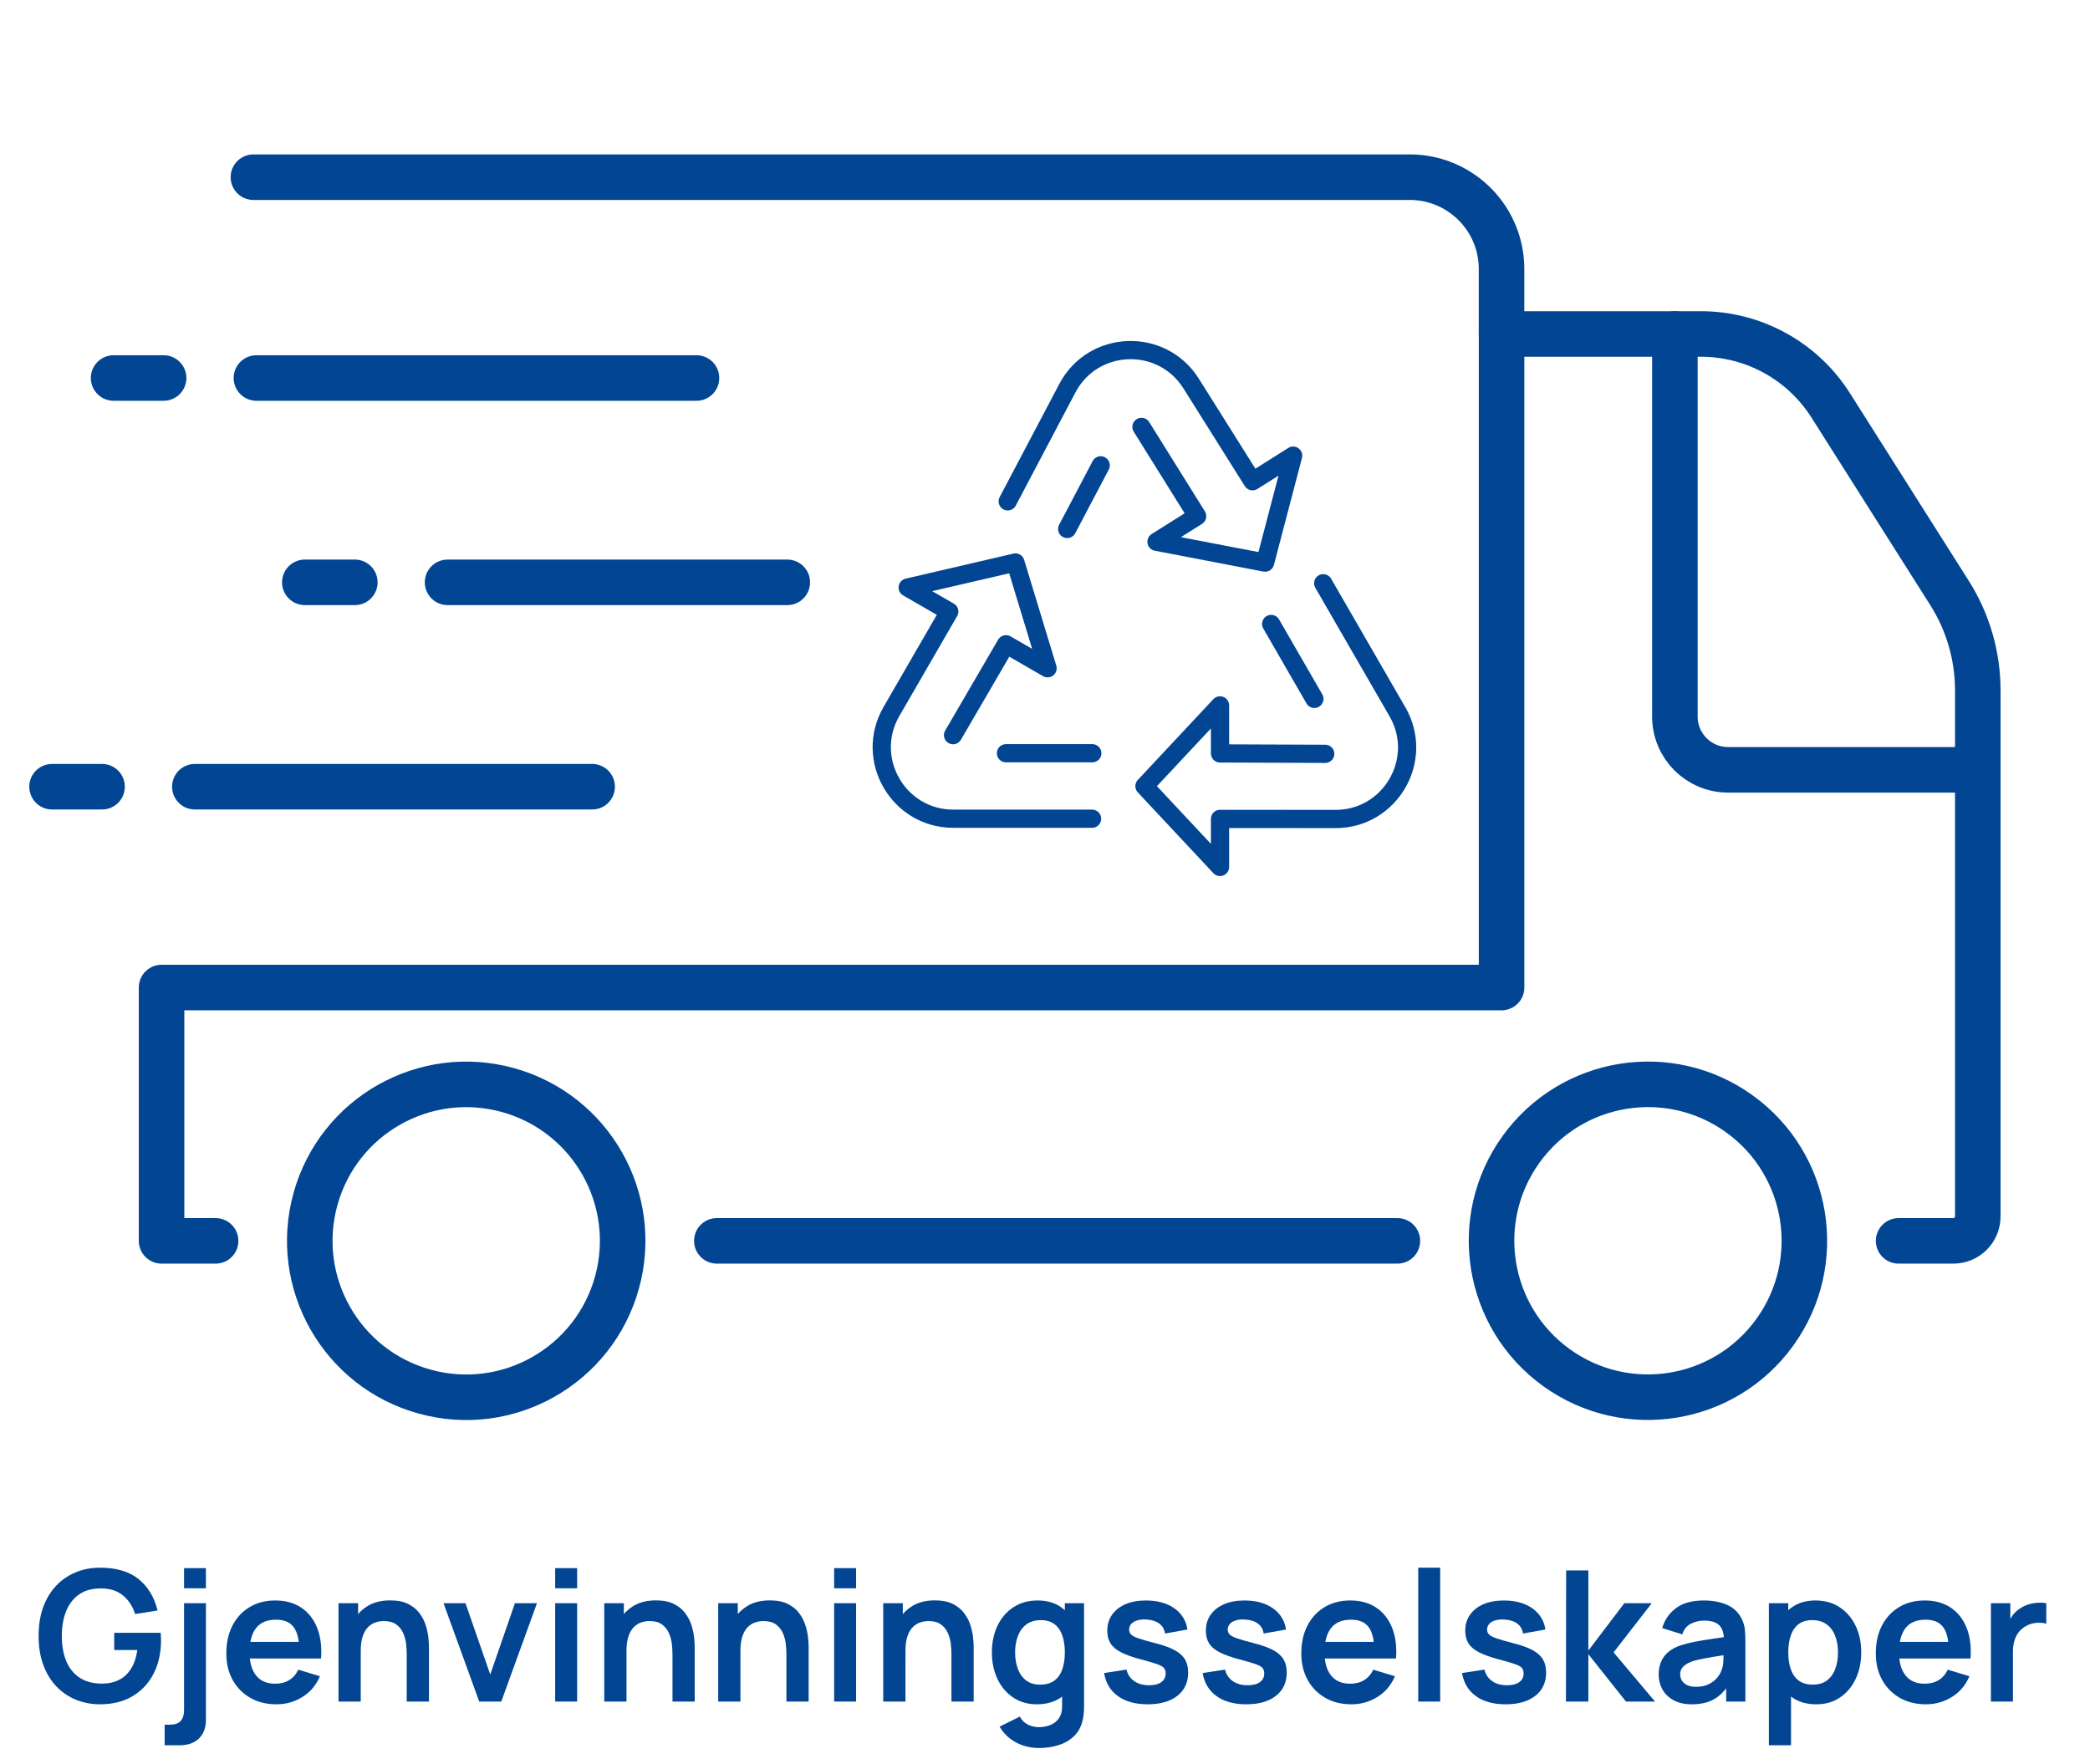
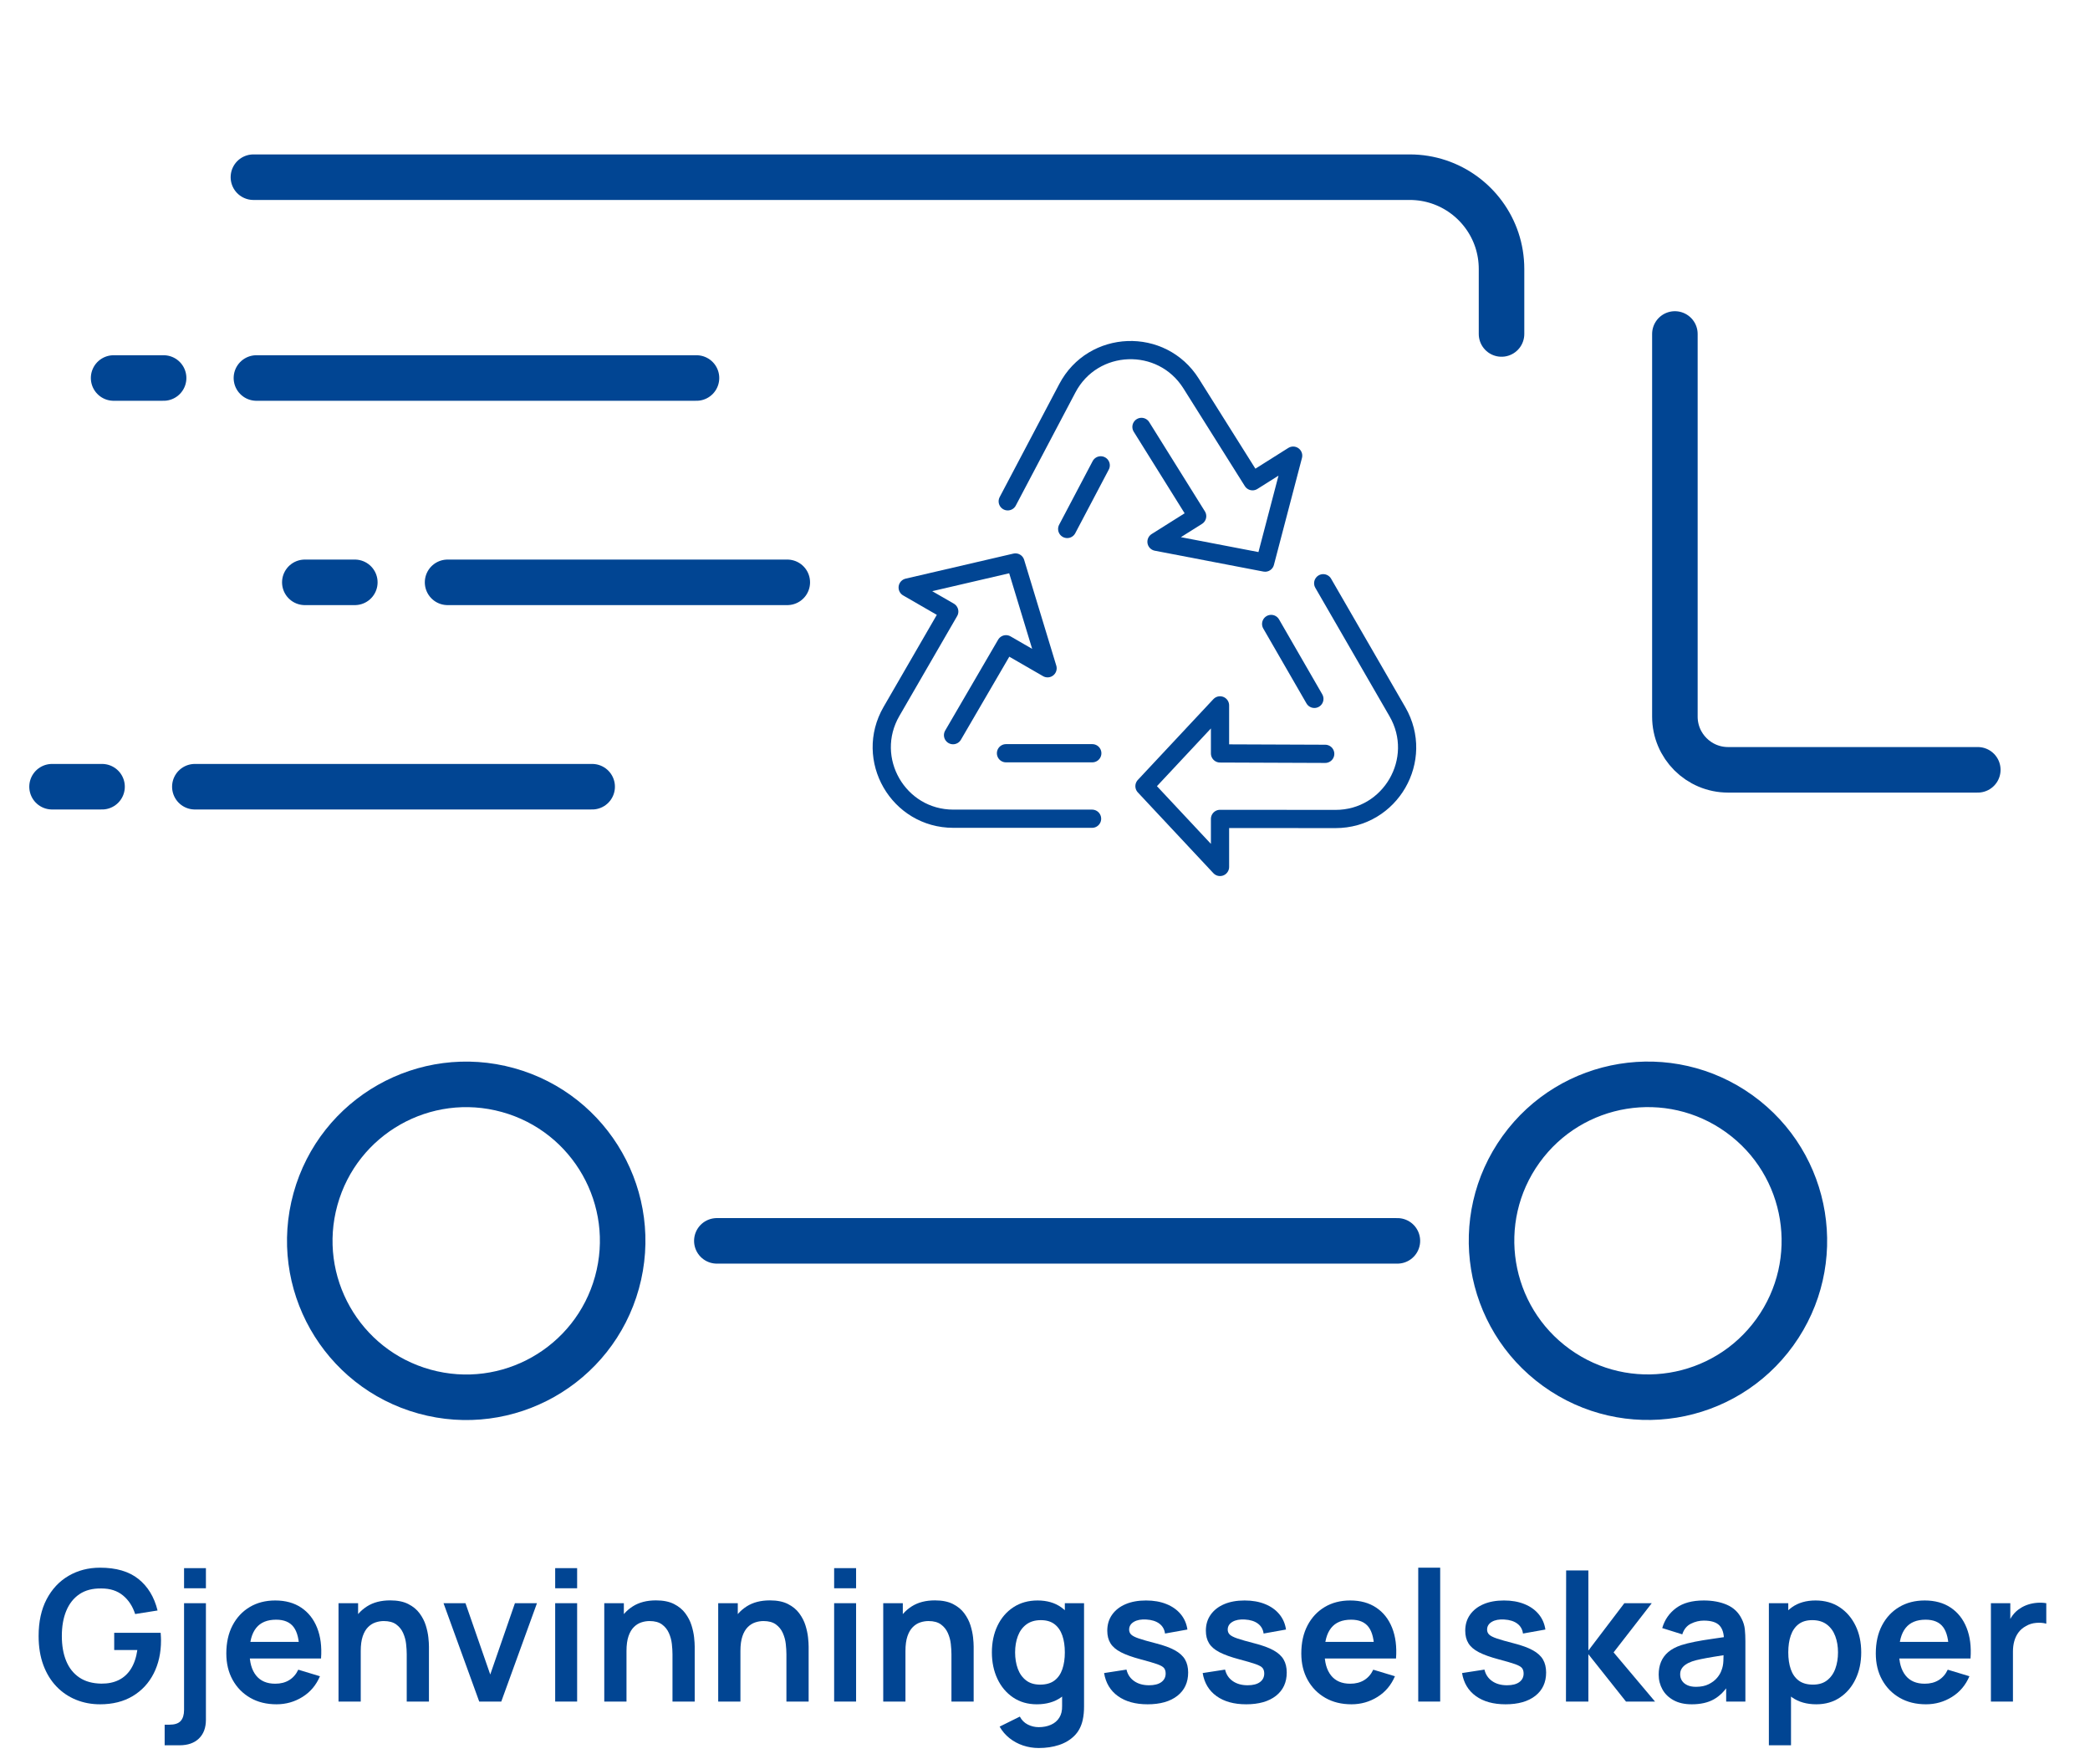
<svg xmlns="http://www.w3.org/2000/svg" version="1.1" viewBox="0 0 458.97 387.36">
  <defs>
    <style> .st0, .st1 { fill: #0a4790; } .st2 { stroke: #0a4790; stroke-width: 7px; } .st2, .st3, .st4, .st5 { stroke-linecap: round; stroke-linejoin: round; } .st2, .st3, .st4, .st5, .st6, .st7, .st8 { fill: none; } .st1 { fill-rule: evenodd; } .st3, .st5, .st6, .st7, .st8 { stroke: #014593; } .st3, .st8 { stroke-width: 4px; } .st9 { fill: #08488f; } .st10 { fill: #094791; } .st4 { stroke: #094791; stroke-width: 6.36px; } .st11 { fill: #014593; } .st5 { stroke-width: 10px; } .st12 { display: none; } .st6 { stroke-width: 5px; } .st6, .st7, .st8 { stroke-miterlimit: 10; } .st7 { stroke-width: 8.33px; } </style>
  </defs>
  <g id="Layer_1">
    <g>
      <g>
        <line class="st5" x1="35.93" y1="83.01" x2="24.95" y2="83.01" />
        <line class="st5" x1="152.95" y1="83.01" x2="56.31" y2="83.01" />
      </g>
      <g>
        <line class="st5" x1="77.92" y1="127.88" x2="66.94" y2="127.88" />
        <line class="st5" x1="172.89" y1="127.88" x2="98.29" y2="127.88" />
      </g>
      <g>
        <line class="st5" x1="22.41" y1="172.76" x2="11.43" y2="172.76" />
        <line class="st5" x1="130.04" y1="172.76" x2="42.79" y2="172.76" />
      </g>
    </g>
    <g>
      <path class="st5" d="M55.65,38.91h253.93c8.9,0,16.46,5.77,19.13,13.77.67,2.01,1.03,4.16,1.03,6.4v14.26" />
      <line class="st5" x1="306.87" y1="272.49" x2="157.42" y2="272.49" />
-       <path class="st5" d="M47.35,272.49h-11.87v-55.63h294.27V73.34h43.77c11.57,0,22.33,5.92,28.52,15.7l26.07,41.16c4.07,6.41,6.22,13.84,6.22,21.43v115.49c0,2.97-2.4,5.37-5.37,5.37h-12.02" />
      <path class="st5" d="M367.81,73.34v84.03c0,6.45,5.23,11.68,11.68,11.68h54.84" />
      <circle class="st5" cx="102.39" cy="272.49" r="34.35" transform="translate(-187.55 298.43) rotate(-74.52)" />
      <circle class="st5" cx="361.9" cy="272.49" r="34.35" transform="translate(-70.76 406.75) rotate(-54.22)" />
    </g>
    <g>
      <line class="st3" x1="239.87" y1="165.41" x2="220.92" y2="165.41" />
      <path class="st3" d="M209.29,161.44l11.63-19.96,9.13,5.27-7.06-23.23-23.66,5.5,9.13,5.27-12.69,21.94c-6.06,10.47,1.5,23.56,13.59,23.56h30.46" />
      <line class="st3" x1="288.64" y1="153.47" x2="279.15" y2="137.02" />
      <path class="st3" d="M290.58,128.08l16.3,28.22c6.05,10.47-1.52,23.56-13.61,23.55l-25.35-.02v10.55l-16.59-17.74,16.59-17.74v10.55l23.1.09" />
      <line class="st3" x1="241.72" y1="102.19" x2="234.36" y2="116.16" />
      <path class="st3" d="M221.3,110.09l13.09-24.83c5.63-10.7,20.74-11.27,27.18-1.04l13.49,21.46,8.92-5.62-6.16,23.49-23.85-4.58,8.93-5.62-12.23-19.6" />
    </g>
    <g>
      <path class="st11" d="M21.96,374.26c-1.87,0-3.62-.33-5.25-.99-1.63-.66-3.07-1.63-4.3-2.91s-2.2-2.85-2.89-4.71c-.69-1.86-1.04-3.99-1.04-6.39,0-3.15.59-5.84,1.76-8.07s2.78-3.95,4.82-5.14c2.04-1.19,4.34-1.79,6.9-1.79,3.55,0,6.36.82,8.43,2.47s3.48,3.96,4.21,6.93l-4.92.78c-.55-1.71-1.44-3.07-2.68-4.09-1.24-1.02-2.82-1.53-4.74-1.53-1.93-.03-3.54.39-4.82,1.26-1.28.87-2.24,2.09-2.89,3.66-.65,1.57-.97,3.41-.97,5.52s.32,3.94.96,5.49c.64,1.55,1.6,2.76,2.89,3.63,1.29.87,2.9,1.31,4.83,1.34,1.45.01,2.73-.25,3.82-.79,1.09-.54,1.99-1.36,2.68-2.46.69-1.1,1.16-2.48,1.4-4.13h-5.08v-3.78h10.2c.03.21.05.53.06.94.01.41.02.66.02.74,0,2.72-.54,5.14-1.61,7.25-1.07,2.11-2.61,3.77-4.61,4.97s-4.39,1.8-7.18,1.8Z" />
      <path class="st11" d="M36.16,383.26v-4.52h1.02c1.17,0,2.01-.27,2.5-.82.49-.55.74-1.35.74-2.42v-23.44h4.8v25.6c0,1.75-.51,3.12-1.53,4.11-1.02.99-2.44,1.49-4.25,1.49h-3.28ZM40.42,348.78v-4.42h4.8v4.42h-4.8Z" />
      <path class="st11" d="M60.72,374.26c-2.19,0-4.11-.47-5.76-1.42-1.65-.95-2.94-2.26-3.87-3.94-.93-1.68-1.39-3.61-1.39-5.8,0-2.36.45-4.41,1.36-6.15s2.17-3.09,3.78-4.05c1.61-.96,3.48-1.44,5.6-1.44,2.24,0,4.14.52,5.71,1.57s2.73,2.52,3.49,4.43c.76,1.91,1.05,4.15.86,6.74h-4.78v-1.76c-.01-2.35-.43-4.06-1.24-5.14s-2.09-1.62-3.84-1.62c-1.97,0-3.44.61-4.4,1.83-.96,1.22-1.44,3-1.44,5.35,0,2.19.48,3.88,1.44,5.08s2.36,1.8,4.2,1.8c1.19,0,2.21-.26,3.07-.79.86-.53,1.52-1.29,1.99-2.29l4.76,1.44c-.83,1.95-2.1,3.46-3.83,4.54-1.73,1.08-3.63,1.62-5.71,1.62ZM53.28,364.2v-3.64h14.86v3.64h-14.86Z" />
      <path class="st11" d="M74.34,373.66v-21.6h4.3v6.7h.58v14.9h-4.88ZM89.32,373.66v-10.4c0-.68-.05-1.43-.14-2.26-.09-.83-.31-1.62-.65-2.39-.34-.77-.85-1.4-1.52-1.89-.67-.49-1.58-.74-2.73-.74-.61,0-1.22.1-1.82.3s-1.14.54-1.63,1.03c-.49.49-.88,1.15-1.17,2-.29.85-.44,1.93-.44,3.25l-2.86-1.22c0-1.84.36-3.51,1.07-5,.71-1.49,1.76-2.68,3.15-3.57s3.09-1.33,5.12-1.33c1.6,0,2.92.27,3.96.8s1.87,1.21,2.48,2.04,1.07,1.71,1.36,2.64c.29.93.48,1.82.57,2.65.09.83.13,1.51.13,2.03v12.06h-4.88Z" />
      <path class="st11" d="M105.24,373.66l-7.84-21.6h4.82l5.44,15.66,5.42-15.66h4.84l-7.84,21.6h-4.84Z" />
      <path class="st11" d="M121.92,348.78v-4.42h4.82v4.42h-4.82ZM121.92,373.66v-21.6h4.82v21.6h-4.82Z" />
      <path class="st11" d="M132.7,373.66v-21.6h4.3v6.7h.58v14.9h-4.88ZM147.68,373.66v-10.4c0-.68-.05-1.43-.14-2.26-.09-.83-.31-1.62-.65-2.39-.34-.77-.85-1.4-1.52-1.89-.67-.49-1.58-.74-2.73-.74-.61,0-1.22.1-1.82.3s-1.14.54-1.63,1.03c-.49.49-.88,1.15-1.17,2-.29.85-.44,1.93-.44,3.25l-2.86-1.22c0-1.84.36-3.51,1.07-5,.71-1.49,1.76-2.68,3.15-3.57s3.09-1.33,5.12-1.33c1.6,0,2.92.27,3.96.8s1.87,1.21,2.48,2.04,1.07,1.71,1.36,2.64c.29.93.48,1.82.57,2.65.09.83.13,1.51.13,2.03v12.06h-4.88Z" />
      <path class="st11" d="M157.72,373.66v-21.6h4.3v6.7h.58v14.9h-4.88ZM172.7,373.66v-10.4c0-.68-.05-1.43-.14-2.26-.09-.83-.31-1.62-.65-2.39-.34-.77-.85-1.4-1.52-1.89-.67-.49-1.58-.74-2.73-.74-.61,0-1.22.1-1.82.3s-1.14.54-1.63,1.03c-.49.49-.88,1.15-1.17,2-.29.85-.44,1.93-.44,3.25l-2.86-1.22c0-1.84.36-3.51,1.07-5,.71-1.49,1.76-2.68,3.15-3.57s3.09-1.33,5.12-1.33c1.6,0,2.92.27,3.96.8s1.87,1.21,2.48,2.04,1.07,1.71,1.36,2.64c.29.93.48,1.82.57,2.65.09.83.13,1.51.13,2.03v12.06h-4.88Z" />
      <path class="st11" d="M183.18,348.78v-4.42h4.82v4.42h-4.82ZM183.18,373.66v-21.6h4.82v21.6h-4.82Z" />
      <path class="st11" d="M193.96,373.66v-21.6h4.3v6.7h.58v14.9h-4.88ZM208.94,373.66v-10.4c0-.68-.05-1.43-.14-2.26-.09-.83-.31-1.62-.65-2.39-.34-.77-.85-1.4-1.52-1.89-.67-.49-1.58-.74-2.73-.74-.61,0-1.22.1-1.82.3s-1.14.54-1.63,1.03c-.49.49-.88,1.15-1.17,2-.29.85-.44,1.93-.44,3.25l-2.86-1.22c0-1.84.36-3.51,1.07-5,.71-1.49,1.76-2.68,3.15-3.57s3.09-1.33,5.12-1.33c1.6,0,2.92.27,3.96.8s1.87,1.21,2.48,2.04,1.07,1.71,1.36,2.64c.29.93.48,1.82.57,2.65.09.83.13,1.51.13,2.03v12.06h-4.88Z" />
      <path class="st11" d="M227.68,374.26c-1.99,0-3.72-.5-5.2-1.5-1.48-1-2.63-2.36-3.44-4.08-.81-1.72-1.22-3.66-1.22-5.82s.41-4.14,1.23-5.85c.82-1.71,1.98-3.07,3.49-4.06s3.28-1.49,5.32-1.49,3.78.5,5.17,1.49c1.39.99,2.45,2.35,3.17,4.07.72,1.72,1.08,3.67,1.08,5.84s-.36,4.08-1.08,5.81c-.72,1.73-1.79,3.09-3.22,4.09s-3.19,1.5-5.3,1.5ZM228.1,383.86c-1.2,0-2.35-.19-3.45-.56-1.1-.37-2.09-.91-2.97-1.61s-1.6-1.54-2.16-2.53l4.44-2.2c.41.79,1,1.37,1.75,1.75.75.38,1.56.57,2.41.57,1,0,1.89-.18,2.68-.53.79-.35,1.4-.87,1.83-1.56.43-.69.64-1.54.61-2.57v-6.14h.6v-16.42h4.22v22.64c0,.55-.02,1.07-.07,1.57s-.12.99-.23,1.47c-.32,1.4-.93,2.55-1.84,3.45-.91.9-2.03,1.57-3.37,2.01s-2.82.66-4.45.66ZM228.42,369.94c1.29,0,2.34-.3,3.13-.89.79-.59,1.37-1.42,1.74-2.49.37-1.07.55-2.3.55-3.7s-.18-2.65-.55-3.71c-.37-1.06-.94-1.89-1.71-2.48-.77-.59-1.77-.89-3-.89-1.29,0-2.36.32-3.2.95-.84.63-1.46,1.49-1.86,2.56-.4,1.07-.6,2.26-.6,3.57s.2,2.52.59,3.59c.39,1.07,1,1.92,1.81,2.55.81.63,1.85.94,3.1.94Z" />
      <path class="st11" d="M252,374.26c-2.67,0-4.83-.6-6.5-1.8-1.67-1.2-2.68-2.89-3.04-5.06l4.92-.76c.25,1.07.81,1.91,1.68,2.52.87.61,1.96.92,3.28.92,1.16,0,2.06-.23,2.69-.69.63-.46.95-1.09.95-1.89,0-.49-.12-.89-.35-1.19-.23-.3-.74-.59-1.53-.87-.79-.28-1.99-.63-3.62-1.06-1.81-.48-3.25-1-4.32-1.55-1.07-.55-1.83-1.21-2.3-1.97s-.7-1.68-.7-2.76c0-1.35.35-2.52,1.06-3.52.71-1,1.69-1.77,2.96-2.31s2.76-.81,4.48-.81,3.17.26,4.47.78c1.3.52,2.35,1.26,3.15,2.22.8.96,1.29,2.09,1.48,3.38l-4.92.88c-.12-.92-.54-1.65-1.25-2.18-.71-.53-1.66-.83-2.85-.9-1.13-.07-2.05.1-2.74.51-.69.41-1.04.98-1.04,1.71,0,.41.14.77.42,1.06.28.29.84.59,1.69.88.85.29,2.11.65,3.79,1.08,1.72.44,3.1.94,4.13,1.51,1.03.57,1.78,1.24,2.24,2.03.46.79.69,1.74.69,2.86,0,2.17-.79,3.88-2.37,5.12s-3.76,1.86-6.55,1.86Z" />
      <path class="st11" d="M273.65,374.26c-2.67,0-4.83-.6-6.5-1.8s-2.68-2.89-3.04-5.06l4.92-.76c.25,1.07.81,1.91,1.68,2.52.87.61,1.96.92,3.28.92,1.16,0,2.06-.23,2.69-.69.63-.46.95-1.09.95-1.89,0-.49-.12-.89-.35-1.19-.23-.3-.74-.59-1.53-.87-.79-.28-1.99-.63-3.62-1.06-1.81-.48-3.25-1-4.32-1.55-1.07-.55-1.83-1.21-2.3-1.97s-.7-1.68-.7-2.76c0-1.35.35-2.52,1.06-3.52.71-1,1.69-1.77,2.96-2.31s2.76-.81,4.48-.81,3.17.26,4.47.78c1.3.52,2.35,1.26,3.15,2.22s1.29,2.09,1.48,3.38l-4.92.88c-.12-.92-.54-1.65-1.25-2.18-.71-.53-1.66-.83-2.85-.9-1.13-.07-2.05.1-2.74.51-.69.41-1.04.98-1.04,1.71,0,.41.14.77.42,1.06.28.29.84.59,1.69.88.85.29,2.11.65,3.79,1.08,1.72.44,3.1.94,4.13,1.51,1.03.57,1.78,1.24,2.24,2.03.46.79.69,1.74.69,2.86,0,2.17-.79,3.88-2.37,5.12s-3.76,1.86-6.55,1.86Z" />
      <path class="st11" d="M296.79,374.26c-2.19,0-4.11-.47-5.76-1.42-1.65-.95-2.94-2.26-3.87-3.94-.93-1.68-1.39-3.61-1.39-5.8,0-2.36.45-4.41,1.36-6.15.91-1.74,2.17-3.09,3.78-4.05,1.61-.96,3.48-1.44,5.6-1.44,2.24,0,4.14.52,5.71,1.57,1.57,1.05,2.73,2.52,3.49,4.43.76,1.91,1.05,4.15.86,6.74h-4.78v-1.76c-.01-2.35-.43-4.06-1.24-5.14s-2.09-1.62-3.84-1.62c-1.97,0-3.44.61-4.4,1.83-.96,1.22-1.44,3-1.44,5.35,0,2.19.48,3.88,1.44,5.08s2.36,1.8,4.2,1.8c1.19,0,2.21-.26,3.07-.79.86-.53,1.52-1.29,1.99-2.29l4.76,1.44c-.83,1.95-2.1,3.46-3.83,4.54-1.73,1.08-3.63,1.62-5.71,1.62ZM289.35,364.2v-3.64h14.86v3.64h-14.86Z" />
      <path class="st11" d="M311.45,373.66v-29.4h4.82v29.4h-4.82Z" />
      <path class="st11" d="M330.61,374.26c-2.67,0-4.83-.6-6.5-1.8-1.67-1.2-2.68-2.89-3.04-5.06l4.92-.76c.25,1.07.81,1.91,1.68,2.52.87.61,1.96.92,3.28.92,1.16,0,2.06-.23,2.69-.69.63-.46.95-1.09.95-1.89,0-.49-.12-.89-.35-1.19-.23-.3-.74-.59-1.53-.87-.79-.28-1.99-.63-3.62-1.06-1.81-.48-3.25-1-4.32-1.55-1.07-.55-1.83-1.21-2.3-1.97s-.7-1.68-.7-2.76c0-1.35.35-2.52,1.06-3.52.71-1,1.69-1.77,2.96-2.31s2.76-.81,4.48-.81,3.17.26,4.47.78c1.3.52,2.35,1.26,3.15,2.22.8.96,1.29,2.09,1.48,3.38l-4.92.88c-.12-.92-.54-1.65-1.25-2.18-.71-.53-1.66-.83-2.85-.9-1.13-.07-2.05.1-2.74.51-.69.41-1.04.98-1.04,1.71,0,.41.14.77.42,1.06.28.29.84.59,1.69.88.85.29,2.11.65,3.79,1.08,1.72.44,3.1.94,4.13,1.51,1.03.57,1.78,1.24,2.24,2.03.46.79.69,1.74.69,2.86,0,2.17-.79,3.88-2.37,5.12s-3.76,1.86-6.55,1.86Z" />
      <path class="st11" d="M343.89,373.66l.04-28.8h4.88v17.6l7.9-10.4h6.02l-8.38,10.8,9.1,10.8h-6.38l-8.26-10.4v10.4h-4.92Z" />
      <path class="st11" d="M371.49,374.26c-1.56,0-2.88-.3-3.96-.89s-1.9-1.38-2.45-2.37c-.55-.99-.83-2.07-.83-3.26,0-1.04.17-1.98.52-2.81.35-.83.88-1.55,1.6-2.16s1.65-1.1,2.8-1.49c.87-.28,1.88-.53,3.05-.76,1.17-.23,2.43-.44,3.8-.63,1.37-.19,2.8-.4,4.29-.63l-1.72.98c.01-1.49-.32-2.59-1-3.3-.68-.71-1.83-1.06-3.44-1.06-.97,0-1.91.23-2.82.68-.91.45-1.54,1.23-1.9,2.34l-4.4-1.38c.53-1.83,1.55-3.29,3.05-4.4s3.52-1.66,6.07-1.66c1.92,0,3.61.31,5.07.94s2.54,1.65,3.25,3.08c.39.76.62,1.54.7,2.33.08.79.12,1.66.12,2.59v13.26h-4.22v-4.68l.7.76c-.97,1.56-2.11,2.7-3.41,3.43s-2.92,1.09-4.87,1.09ZM372.45,370.42c1.09,0,2.03-.19,2.8-.58s1.39-.86,1.85-1.42c.46-.56.77-1.09.93-1.58.25-.61.4-1.32.43-2.11s.05-1.44.05-1.93l1.48.44c-1.45.23-2.7.43-3.74.6-1.04.17-1.93.34-2.68.49-.75.15-1.41.32-1.98.51-.56.2-1.03.43-1.42.7s-.68.57-.89.92c-.21.35-.31.75-.31,1.22,0,.53.13,1,.4,1.41.27.41.66.73,1.17.97.51.24,1.15.36,1.91.36Z" />
      <path class="st11" d="M388.45,383.26v-31.2h4.26v15.16h.6v16.04h-4.86ZM398.87,374.26c-2.11,0-3.87-.5-5.3-1.5s-2.5-2.36-3.22-4.09c-.72-1.73-1.08-3.66-1.08-5.81s.36-4.12,1.08-5.84c.72-1.72,1.78-3.08,3.17-4.07s3.12-1.49,5.17-1.49,3.81.5,5.31,1.49,2.66,2.35,3.49,4.06c.83,1.71,1.24,3.66,1.24,5.85s-.41,4.1-1.22,5.82c-.81,1.72-1.96,3.08-3.44,4.08-1.48,1-3.21,1.5-5.2,1.5ZM398.13,369.94c1.25,0,2.29-.31,3.1-.94.81-.63,1.42-1.48,1.81-2.55s.59-2.27.59-3.59-.2-2.5-.6-3.57-1.02-1.93-1.86-2.56c-.84-.63-1.91-.95-3.2-.95-1.23,0-2.23.3-3,.89-.77.59-1.34,1.42-1.71,2.48-.37,1.06-.55,2.3-.55,3.71s.18,2.63.55,3.7c.37,1.07.95,1.9,1.74,2.49.79.59,1.84.89,3.13.89Z" />
      <path class="st11" d="M422.95,374.26c-2.19,0-4.11-.47-5.76-1.42-1.65-.95-2.94-2.26-3.87-3.94-.93-1.68-1.39-3.61-1.39-5.8,0-2.36.45-4.41,1.36-6.15.91-1.74,2.17-3.09,3.78-4.05s3.48-1.44,5.6-1.44c2.24,0,4.14.52,5.71,1.57s2.73,2.52,3.49,4.43c.76,1.91,1.05,4.15.86,6.74h-4.78v-1.76c-.01-2.35-.43-4.06-1.24-5.14s-2.09-1.62-3.84-1.62c-1.97,0-3.44.61-4.4,1.83-.96,1.22-1.44,3-1.44,5.35,0,2.19.48,3.88,1.44,5.08s2.36,1.8,4.2,1.8c1.19,0,2.21-.26,3.07-.79.86-.53,1.52-1.29,1.99-2.29l4.76,1.44c-.83,1.95-2.1,3.46-3.83,4.54-1.73,1.08-3.63,1.62-5.71,1.62ZM415.51,364.2v-3.64h14.86v3.64h-14.86Z" />
      <path class="st11" d="M437.21,373.66v-21.6h4.26v5.26l-.52-.68c.27-.72.62-1.38,1.07-1.97.45-.59.98-1.08,1.61-1.47.53-.36,1.12-.64,1.77-.85.65-.21,1.31-.33,1.99-.38.68-.05,1.34-.02,1.98.09v4.5c-.64-.19-1.38-.25-2.21-.18-.83.07-1.58.3-2.25.7-.67.36-1.21.82-1.63,1.38-.42.56-.73,1.2-.93,1.91-.2.71-.3,1.48-.3,2.31v10.98h-4.84Z" />
    </g>
  </g>
  <g id="Layer_2" class="st12">
    <path class="st10" d="M212.76,176.24v44.42h-30.54v-44.42h30.54M214.93,171.24h-34.87c-1.57,0-2.83,1.27-2.83,2.83v48.75c0,1.57,1.27,2.83,2.83,2.83h34.87c1.57,0,2.83-1.27,2.83-2.83v-48.75c0-1.57-1.27-2.83-2.83-2.83h0Z" />
    <path class="st10" d="M267.57,176.24v44.42h-30.54v-44.42h30.54M269.73,171.24h-34.87c-1.57,0-2.83,1.27-2.83,2.83v48.75c0,1.57,1.27,2.83,2.83,2.83h34.87c1.57,0,2.83-1.27,2.83-2.83v-48.75c0-1.57-1.27-2.83-2.83-2.83h0Z" />
    <path class="st10" d="M330.65,149.93l14.92,11.39c1.3.99,3.12.7,4.05-.64l2.66-3.85c.89-1.29.56-3.06-.72-3.95l-125.97-86.59c-.9-.62-2.36-.61-3.25.03-16.22,11.61-103.99,73.29-123.51,87.27-1.24.88-1.55,2.63-.69,3.89l2.25,3.3c.92,1.36,2.75,1.66,4.06.66l14.7-11.18v119.59h-4.61c-1.57,0-2.83,1.27-2.83,2.83v.54c0,1.56,1.28,2.83,2.83,2.83h220.72c1.57,0,2.83-1.27,2.83-2.83v-.54c0-1.56-1.28-2.83-2.83-2.83h-4.61v-119.92ZM124.18,270.22v-122.47l100.71-69.84,101.37,69.84v122.47H124.18Z" />
    <g>
      <path class="st11" d="M35.96,373.8v-28.8h11.42c1.95,0,3.54.39,4.79,1.17s2.17,1.78,2.78,2.99.91,2.47.91,3.76c0,1.59-.38,2.93-1.13,4.04s-1.78,1.85-3.07,2.24v-1c1.81.41,3.19,1.27,4.13,2.58s1.41,2.79,1.41,4.46-.33,3.2-.98,4.48c-.65,1.28-1.62,2.28-2.91,3s-2.88,1.08-4.77,1.08h-12.58ZM40.84,356.5h6.48c.69,0,1.31-.13,1.86-.4.55-.27.98-.66,1.3-1.18.32-.52.48-1.16.48-1.92,0-1-.32-1.83-.96-2.5-.64-.67-1.53-1-2.68-1h-6.48v7ZM40.84,369.26h7.1c.84,0,1.59-.17,2.26-.51.67-.34,1.19-.82,1.57-1.44.38-.62.57-1.36.57-2.21,0-.77-.17-1.47-.5-2.08-.33-.61-.82-1.1-1.46-1.47-.64-.37-1.41-.55-2.3-.55h-7.24v8.26Z" />
      <path class="st11" d="M70.74,374.4c-2.16,0-4.05-.49-5.66-1.46-1.61-.97-2.86-2.32-3.75-4.03-.89-1.71-1.33-3.68-1.33-5.91s.45-4.25,1.36-5.96,2.17-3.04,3.78-4c1.61-.96,3.48-1.44,5.6-1.44s4.07.49,5.68,1.46c1.61.97,2.87,2.32,3.76,4.03.89,1.71,1.34,3.68,1.34,5.91s-.45,4.22-1.35,5.93c-.9,1.71-2.16,3.05-3.77,4.02-1.61.97-3.5,1.45-5.66,1.45ZM70.74,369.88c1.92,0,3.35-.64,4.28-1.92.93-1.28,1.4-2.93,1.4-4.96s-.47-3.76-1.42-5.01c-.95-1.25-2.37-1.87-4.26-1.87-1.29,0-2.36.29-3.19.87-.83.58-1.45,1.39-1.85,2.42-.4,1.03-.6,2.23-.6,3.59,0,2.09.48,3.76,1.43,5.01.95,1.25,2.36,1.87,4.21,1.87Z" />
      <path class="st11" d="M85.92,373.8v-21.6h4.26v5.26l-.52-.68c.27-.72.62-1.38,1.07-1.97.45-.59.98-1.08,1.61-1.47.53-.36,1.12-.64,1.77-.85.65-.21,1.31-.33,1.99-.38.68-.05,1.34-.02,1.98.09v4.5c-.64-.19-1.38-.25-2.21-.18-.83.07-1.58.3-2.25.7-.67.36-1.21.82-1.63,1.38-.42.56-.73,1.2-.93,1.91-.2.71-.3,1.48-.3,2.31v10.98h-4.84Z" />
      <path class="st11" d="M111.3,374.4c-2.19,0-4.11-.47-5.76-1.42-1.65-.95-2.94-2.26-3.87-3.94-.93-1.68-1.39-3.61-1.39-5.8,0-2.36.45-4.41,1.36-6.15s2.17-3.09,3.78-4.05c1.61-.96,3.48-1.44,5.6-1.44,2.24,0,4.14.52,5.71,1.57s2.73,2.52,3.49,4.43c.76,1.91,1.05,4.15.86,6.74h-4.78v-1.76c-.01-2.35-.43-4.06-1.24-5.14s-2.09-1.62-3.84-1.62c-1.97,0-3.44.61-4.4,1.83-.96,1.22-1.44,3-1.44,5.35,0,2.19.48,3.88,1.44,5.08s2.36,1.8,4.2,1.8c1.19,0,2.21-.26,3.07-.79.86-.53,1.52-1.29,1.99-2.29l4.76,1.44c-.83,1.95-2.1,3.46-3.83,4.54-1.73,1.08-3.63,1.62-5.71,1.62ZM103.86,364.34v-3.64h14.86v3.64h-14.86Z" />
      <path class="st11" d="M123.16,355.98v-3.78h15.06v3.78h-15.06ZM138.22,373.8c-1.43.27-2.82.38-4.19.35s-2.59-.29-3.67-.76c-1.08-.47-1.9-1.22-2.46-2.25-.49-.93-.75-1.89-.78-2.86-.03-.97-.04-2.07-.04-3.3v-18.78h4.8v18.5c0,.87,0,1.63.03,2.28.02.65.16,1.19.41,1.6.48.8,1.25,1.25,2.3,1.34,1.05.09,2.25.04,3.6-.16v4.04ZM138.08,355.98v-3.78h15.06v3.78h-15.06ZM153.14,373.8c-1.43.27-2.82.38-4.19.35s-2.59-.29-3.67-.76c-1.08-.47-1.9-1.22-2.46-2.25-.49-.93-.75-1.89-.78-2.86-.03-.97-.04-2.07-.04-3.3v-18.78h4.8v18.5c0,.87,0,1.63.03,2.28.02.65.16,1.19.41,1.6.48.8,1.25,1.25,2.3,1.34,1.05.09,2.25.04,3.6-.16v4.04Z" />
      <path class="st11" d="M166.16,374.4c-2.67,0-4.83-.6-6.5-1.8-1.67-1.2-2.68-2.89-3.04-5.06l4.92-.76c.25,1.07.81,1.91,1.68,2.52.87.61,1.96.92,3.28.92,1.16,0,2.06-.23,2.69-.69.63-.46.95-1.09.95-1.89,0-.49-.12-.89-.35-1.19-.23-.3-.74-.59-1.53-.87-.79-.28-1.99-.63-3.62-1.06-1.81-.48-3.25-1-4.32-1.55-1.07-.55-1.83-1.21-2.3-1.97s-.7-1.68-.7-2.76c0-1.35.35-2.52,1.06-3.52s1.69-1.77,2.96-2.31,2.76-.81,4.48-.81,3.17.26,4.47.78c1.3.52,2.35,1.26,3.15,2.22.8.96,1.29,2.09,1.48,3.38l-4.92.88c-.12-.92-.54-1.65-1.25-2.18s-1.66-.83-2.85-.9c-1.13-.07-2.05.1-2.74.51-.69.41-1.04.98-1.04,1.71,0,.41.14.77.42,1.06.28.29.84.59,1.69.88.85.29,2.11.65,3.79,1.08,1.72.44,3.1.94,4.13,1.51,1.03.57,1.78,1.24,2.24,2.03.46.79.69,1.74.69,2.86,0,2.17-.79,3.88-2.37,5.12s-3.76,1.86-6.55,1.86Z" />
      <path class="st11" d="M179.08,363.08v-3.78h12v3.78h-12Z" />
      <path class="st11" d="M203.56,345h4.84l-7.68,28.8h-4.84l7.68-28.8Z" />
      <path class="st11" d="M229.94,374.4c-2.67,0-4.83-.6-6.5-1.8-1.67-1.2-2.68-2.89-3.04-5.06l4.92-.76c.25,1.07.81,1.91,1.68,2.52.87.61,1.96.92,3.28.92,1.16,0,2.06-.23,2.69-.69.63-.46.95-1.09.95-1.89,0-.49-.12-.89-.35-1.19-.23-.3-.74-.59-1.53-.87-.79-.28-1.99-.63-3.62-1.06-1.81-.48-3.25-1-4.32-1.55-1.07-.55-1.83-1.21-2.3-1.97s-.7-1.68-.7-2.76c0-1.35.35-2.52,1.06-3.52s1.69-1.77,2.96-2.31,2.76-.81,4.48-.81,3.17.26,4.47.78c1.3.52,2.35,1.26,3.15,2.22.8.96,1.29,2.09,1.48,3.38l-4.92.88c-.12-.92-.54-1.65-1.25-2.18s-1.66-.83-2.85-.9c-1.13-.07-2.05.1-2.74.51-.69.41-1.04.98-1.04,1.71,0,.41.14.77.42,1.06.28.29.84.59,1.69.88.85.29,2.11.65,3.79,1.08,1.72.44,3.1.94,4.13,1.51,1.03.57,1.78,1.24,2.24,2.03.46.79.69,1.74.69,2.86,0,2.17-.79,3.88-2.37,5.12s-3.76,1.86-6.55,1.86Z" />
      <path class="st11" d="M249.3,374.4c-1.56,0-2.88-.3-3.96-.89s-1.9-1.38-2.45-2.37c-.55-.99-.83-2.07-.83-3.26,0-1.04.17-1.98.52-2.81.35-.83.88-1.55,1.6-2.16s1.65-1.1,2.8-1.49c.87-.28,1.88-.53,3.05-.76,1.17-.23,2.43-.44,3.8-.63,1.37-.19,2.8-.4,4.29-.63l-1.72.98c.01-1.49-.32-2.59-1-3.3-.68-.71-1.83-1.06-3.44-1.06-.97,0-1.91.23-2.82.68-.91.45-1.54,1.23-1.9,2.34l-4.4-1.38c.53-1.83,1.55-3.29,3.05-4.4s3.52-1.66,6.07-1.66c1.92,0,3.61.31,5.07.94s2.54,1.65,3.25,3.08c.39.76.62,1.54.7,2.33.08.79.12,1.66.12,2.59v13.26h-4.22v-4.68l.7.76c-.97,1.56-2.11,2.7-3.41,3.43s-2.92,1.09-4.87,1.09ZM250.26,370.56c1.09,0,2.03-.19,2.8-.58s1.39-.86,1.85-1.42c.46-.56.77-1.09.93-1.58.25-.61.4-1.32.43-2.11s.05-1.44.05-1.93l1.48.44c-1.45.23-2.7.43-3.74.6-1.04.17-1.93.34-2.68.49-.75.15-1.41.32-1.98.51-.56.2-1.03.43-1.42.7s-.68.57-.89.92c-.21.35-.31.75-.31,1.22,0,.53.13,1,.4,1.41.27.41.66.73,1.17.97.51.24,1.15.36,1.91.36Z" />
      <path class="st11" d="M266.26,373.8v-21.6h4.26v6.7h.6v14.9h-4.86ZM279.28,373.8v-13.06c0-1.51-.37-2.68-1.1-3.52-.73-.84-1.73-1.26-3-1.26s-2.21.42-2.95,1.26-1.11,1.93-1.11,3.28l-2.16-1.44c0-1.4.35-2.66,1.04-3.78.69-1.12,1.63-2,2.81-2.65,1.18-.65,2.5-.97,3.97-.97,1.61,0,2.96.34,4.05,1.03,1.09.69,1.9,1.62,2.44,2.8.54,1.18.81,2.51.81,3.99v14.32h-4.8ZM292.24,373.8v-13.12c0-1.48-.37-2.64-1.1-3.47-.73-.83-1.73-1.25-2.98-1.25-.77,0-1.47.18-2.08.53-.61.35-1.1.87-1.46,1.56s-.54,1.5-.54,2.45l-2.14-1.26c-.01-1.49.32-2.81,1.01-3.95.69-1.14,1.62-2.03,2.79-2.67,1.17-.64,2.48-.96,3.92-.96,2.39,0,4.22.72,5.49,2.15,1.27,1.43,1.91,3.32,1.91,5.65v14.34h-4.82Z" />
      <path class="st11" d="M311.74,374.4c-2.19,0-4.11-.47-5.76-1.42-1.65-.95-2.94-2.26-3.87-3.94-.93-1.68-1.39-3.61-1.39-5.8,0-2.36.45-4.41,1.36-6.15.91-1.74,2.17-3.09,3.78-4.05,1.61-.96,3.48-1.44,5.6-1.44,2.24,0,4.14.52,5.71,1.57,1.57,1.05,2.73,2.52,3.49,4.43.76,1.91,1.05,4.15.86,6.74h-4.78v-1.76c-.01-2.35-.43-4.06-1.24-5.14s-2.09-1.62-3.84-1.62c-1.97,0-3.44.61-4.4,1.83-.96,1.22-1.44,3-1.44,5.35,0,2.19.48,3.88,1.44,5.08s2.36,1.8,4.2,1.8c1.19,0,2.21-.26,3.07-.79.86-.53,1.52-1.29,1.99-2.29l4.76,1.44c-.83,1.95-2.1,3.46-3.83,4.54-1.73,1.08-3.63,1.62-5.71,1.62ZM304.3,364.34v-3.64h14.86v3.64h-14.86Z" />
      <path class="st11" d="M326.4,348.92v-4.42h4.82v4.42h-4.82ZM326.4,373.8v-21.6h4.82v21.6h-4.82Z" />
-       <path class="st11" d="M347.04,374.4c-2.19,0-4.11-.47-5.76-1.42-1.65-.95-2.94-2.26-3.87-3.94-.93-1.68-1.39-3.61-1.39-5.8,0-2.36.45-4.41,1.36-6.15.91-1.74,2.17-3.09,3.78-4.05,1.61-.96,3.48-1.44,5.6-1.44,2.24,0,4.14.52,5.71,1.57,1.57,1.05,2.73,2.52,3.49,4.43.76,1.91,1.05,4.15.86,6.74h-4.78v-1.76c-.01-2.35-.43-4.06-1.24-5.14s-2.09-1.62-3.84-1.62c-1.97,0-3.44.61-4.4,1.83-.96,1.22-1.44,3-1.44,5.35,0,2.19.48,3.88,1.44,5.08s2.36,1.8,4.2,1.8c1.19,0,2.21-.26,3.07-.79.86-.53,1.52-1.29,1.99-2.29l4.76,1.44c-.83,1.95-2.1,3.46-3.83,4.54-1.73,1.08-3.63,1.62-5.71,1.62ZM339.6,364.34v-3.64h14.86v3.64h-14.86Z" />
      <path class="st11" d="M361.7,373.8v-29.4h4.82v29.4h-4.82Z" />
      <path class="st11" d="M378.56,374.4c-1.56,0-2.88-.3-3.96-.89s-1.9-1.38-2.45-2.37c-.55-.99-.83-2.07-.83-3.26,0-1.04.17-1.98.52-2.81.35-.83.88-1.55,1.6-2.16.72-.61,1.65-1.1,2.8-1.49.87-.28,1.88-.53,3.05-.76,1.17-.23,2.43-.44,3.8-.63,1.37-.19,2.8-.4,4.29-.63l-1.72.98c.01-1.49-.32-2.59-1-3.3-.68-.71-1.83-1.06-3.44-1.06-.97,0-1.91.23-2.82.68-.91.45-1.54,1.23-1.9,2.34l-4.4-1.38c.53-1.83,1.55-3.29,3.05-4.4s3.52-1.66,6.07-1.66c1.92,0,3.61.31,5.07.94s2.54,1.65,3.25,3.08c.39.76.62,1.54.7,2.33.08.79.12,1.66.12,2.59v13.26h-4.22v-4.68l.7.76c-.97,1.56-2.11,2.7-3.41,3.43s-2.92,1.09-4.87,1.09ZM379.52,370.56c1.09,0,2.03-.19,2.8-.58.77-.39,1.39-.86,1.85-1.42.46-.56.77-1.09.93-1.58.25-.61.4-1.32.43-2.11.03-.79.05-1.44.05-1.93l1.48.44c-1.45.23-2.7.43-3.74.6-1.04.17-1.93.34-2.68.49-.75.15-1.41.32-1.98.51-.56.2-1.03.43-1.42.7s-.68.57-.89.92c-.21.35-.31.75-.31,1.22,0,.53.13,1,.4,1.41.27.41.66.73,1.17.97.51.24,1.15.36,1.91.36Z" />
      <path class="st11" d="M404.22,374.4c-1.99,0-3.72-.5-5.2-1.5-1.48-1-2.63-2.36-3.44-4.08-.81-1.72-1.22-3.66-1.22-5.82s.41-4.14,1.23-5.85c.82-1.71,1.98-3.07,3.49-4.06,1.51-.99,3.28-1.49,5.32-1.49s3.78.5,5.17,1.49c1.39.99,2.45,2.35,3.17,4.07.72,1.72,1.08,3.67,1.08,5.84s-.36,4.08-1.08,5.81c-.72,1.73-1.79,3.09-3.22,4.09s-3.19,1.5-5.3,1.5ZM404.64,384c-1.2,0-2.35-.19-3.45-.56-1.1-.37-2.09-.91-2.97-1.61s-1.6-1.54-2.16-2.53l4.44-2.2c.41.79,1,1.37,1.75,1.75.75.38,1.56.57,2.41.57,1,0,1.89-.18,2.68-.53.79-.35,1.4-.87,1.83-1.56.43-.69.64-1.54.61-2.57v-6.14h.6v-16.42h4.22v22.64c0,.55-.02,1.07-.07,1.57s-.12.99-.23,1.47c-.32,1.4-.93,2.55-1.84,3.45-.91.9-2.03,1.57-3.37,2.01s-2.82.66-4.45.66ZM404.96,370.08c1.29,0,2.34-.3,3.13-.89.79-.59,1.37-1.42,1.74-2.49.37-1.07.55-2.3.55-3.7s-.18-2.65-.55-3.71c-.37-1.06-.94-1.89-1.71-2.48-.77-.59-1.77-.89-3-.89-1.29,0-2.36.32-3.2.95-.84.63-1.46,1.49-1.86,2.56-.4,1.07-.6,2.26-.6,3.57s.2,2.52.59,3.59,1,1.92,1.81,2.55c.81.63,1.85.94,3.1.94Z" />
    </g>
-     <path class="st10" d="M1.77,128.31L114.72,50.67c.81-.56,2.12-.55,2.91.02,7.28,5.21,30.63,21.66,54.33,38.38-2.32,2.17-3.89,5.03-5.8,7.26l-50.82-35.24L24.45,123.71v109.81s88.64,0,88.64,0v5.24H16.39c-1.4,0-2.54-1.14-2.54-2.54v-.49c0-1.4,1.14-2.54,2.54-2.54h4.13s0-107.52,0-107.52l-13.38,10.21c-1.16.89-2.8.63-3.63-.57l-2.39-3.45c-.8-1.15-.51-2.75.65-3.54Z" />
    <path class="st10" d="M447.28,128.31l-112.95-77.64c-.81-.56-2.12-.55-2.91.02-7.28,5.21-30.63,21.66-54.33,38.38,2.32,2.17,3.89,5.03,5.8,7.26l50.82-35.24,90.89,62.62v109.81h-88.64v5.24h96.69c1.4,0,2.54-1.14,2.54-2.54v-.49c0-1.4-1.14-2.54-2.54-2.54h-4.13v-107.52l13.38,10.21c1.16.89,2.8.63,3.63-.57l2.39-3.45c.8-1.15.51-2.75-.65-3.54Z" />
  </g>
  <g id="Layer_3" class="st12">
    <g>
      <path class="st11" d="M17.11,373.48v-28.8h4.88l13.36,20.3v-20.3h4.88v28.8h-4.88l-13.36-20.3v20.3h-4.88Z" />
      <path class="st11" d="M52.13,374.08c-2.4,0-4.25-.6-5.55-1.8-1.3-1.2-1.95-2.73-1.95-4.6,0-1.16.23-2.14.69-2.94s1.06-1.45,1.81-1.95c.75-.5,1.57-.89,2.47-1.18.9-.29,1.79-.5,2.68-.64.89-.14,1.68-.25,2.39-.33l5.26-.52-1.06.9c.13-1.29.02-2.33-.33-3.11-.35-.78-.88-1.34-1.58-1.69-.7-.35-1.5-.52-2.41-.52-1.05,0-2.02.23-2.89.7-.87.47-1.5,1.22-1.89,2.26l-4.36-1.32c.44-1.13,1.09-2.16,1.95-3.07s1.9-1.64,3.13-2.18c1.23-.54,2.62-.81,4.18-.81,2.32,0,4.2.48,5.63,1.44,1.43.96,2.4,2.29,2.91,3.98.23.73.36,1.44.4,2.13.04.69.06,1.24.06,1.67l-2.38,8.44c-.68,1.24-1.48,2.24-2.4,2.99s-1.95,1.3-3.08,1.64-2.36.51-3.68.51ZM52.83,370.26c1.21,0,2.3-.29,3.26-.87s1.64-1.25,2.04-2.01c.24-.43.42-.9.55-1.42.13-.52.21-1.05.24-1.6.03-.55.04-1.09,0-1.62l1.64.7-4.96.48c-.53.04-1.16.12-1.87.23s-1.4.3-2.07.55c-.67.25-1.22.6-1.66,1.05-.44.45-.66,1.04-.66,1.77,0,.81.31,1.47.92,1.98.61.51,1.47.76,2.56.76ZM69.55,374.08c-2.12,0-3.96-.48-5.52-1.45-1.56-.97-2.77-2.29-3.62-3.97-.85-1.68-1.28-3.6-1.28-5.76,0-2.32.42-4.35,1.26-6.1.84-1.75,2.02-3.1,3.54-4.07s3.31-1.45,5.38-1.45c2.2,0,4.03.54,5.49,1.63,1.46,1.09,2.53,2.59,3.21,4.51.68,1.92.95,4.12.8,6.6h-4.54v-1.76c-.01-2.12-.36-3.78-1.04-4.97-.68-1.19-1.99-1.79-3.94-1.79-1.31,0-2.35.31-3.14.93-.79.62-1.35,1.47-1.69,2.55-.34,1.08-.51,2.31-.51,3.7,0,2.09.45,3.76,1.34,5.01.89,1.25,2.23,1.87,4,1.87,1.07,0,2.01-.26,2.84-.77.83-.51,1.47-1.28,1.92-2.31l4.5,1.44c-.51,1.29-1.22,2.4-2.15,3.32-.93.92-1.98,1.62-3.16,2.11s-2.41.73-3.69.73ZM62.49,364.02v-3.78h14.06v3.78h-14.06Z" />
-       <path class="st11" d="M83.27,373.48v-21.6h4.26v5.26l-.52-.68c.27-.72.62-1.38,1.07-1.97.45-.59.98-1.08,1.61-1.47.53-.36,1.12-.64,1.77-.85.65-.21,1.31-.33,1.99-.38.68-.05,1.34-.02,1.98.09v4.5c-.64-.19-1.38-.25-2.21-.18-.83.07-1.58.3-2.25.7-.67.36-1.21.82-1.63,1.38-.42.56-.73,1.2-.93,1.91-.2.71-.3,1.48-.3,2.31v10.98h-4.84Z" />
+       <path class="st11" d="M83.27,373.48v-21.6v5.26l-.52-.68c.27-.72.62-1.38,1.07-1.97.45-.59.98-1.08,1.61-1.47.53-.36,1.12-.64,1.77-.85.65-.21,1.31-.33,1.99-.38.68-.05,1.34-.02,1.98.09v4.5c-.64-.19-1.38-.25-2.21-.18-.83.07-1.58.3-2.25.7-.67.36-1.21.82-1.63,1.38-.42.56-.73,1.2-.93,1.91-.2.71-.3,1.48-.3,2.31v10.98h-4.84Z" />
      <path class="st11" d="M99.63,348.6v-4.42h4.82v4.42h-4.82ZM99.63,373.48v-21.6h4.82v21.6h-4.82Z" />
      <path class="st11" d="M110.41,373.48v-21.6h4.3v6.7h.58v14.9h-4.88ZM125.39,373.48v-10.4c0-.68-.05-1.43-.14-2.26-.09-.83-.31-1.62-.65-2.39-.34-.77-.85-1.4-1.52-1.89-.67-.49-1.58-.74-2.73-.74-.61,0-1.22.1-1.82.3s-1.14.54-1.63,1.03c-.49.49-.88,1.15-1.17,2-.29.85-.44,1.93-.44,3.25l-2.86-1.22c0-1.84.36-3.51,1.07-5,.71-1.49,1.76-2.68,3.15-3.57s3.09-1.33,5.12-1.33c1.6,0,2.92.27,3.96.8s1.87,1.21,2.48,2.04,1.07,1.71,1.36,2.64c.29.93.48,1.82.57,2.65.09.83.13,1.51.13,2.03v12.06h-4.88Z" />
      <path class="st11" d="M144.13,374.08c-1.99,0-3.72-.5-5.2-1.5-1.48-1-2.63-2.36-3.44-4.08-.81-1.72-1.22-3.66-1.22-5.82s.41-4.14,1.23-5.85c.82-1.71,1.98-3.07,3.49-4.06s3.28-1.49,5.32-1.49,3.78.5,5.17,1.49c1.39.99,2.45,2.35,3.17,4.07.72,1.72,1.08,3.67,1.08,5.84s-.36,4.08-1.08,5.81c-.72,1.73-1.79,3.09-3.22,4.09s-3.19,1.5-5.3,1.5ZM144.55,383.68c-1.2,0-2.35-.19-3.45-.56-1.1-.37-2.09-.91-2.97-1.61s-1.6-1.54-2.16-2.53l4.44-2.2c.41.79,1,1.37,1.75,1.75.75.38,1.56.57,2.41.57,1,0,1.89-.18,2.68-.53.79-.35,1.4-.87,1.83-1.56.43-.69.64-1.54.61-2.57v-6.14h.6v-16.42h4.22v22.64c0,.55-.02,1.07-.07,1.57-.05.5-.12.99-.23,1.47-.32,1.4-.93,2.55-1.84,3.45-.91.9-2.03,1.57-3.37,2.01s-2.82.66-4.45.66ZM144.87,369.76c1.29,0,2.34-.3,3.13-.89.79-.59,1.37-1.42,1.74-2.49.37-1.07.55-2.3.55-3.7s-.18-2.65-.55-3.71c-.37-1.06-.94-1.89-1.71-2.48-.77-.59-1.77-.89-3-.89-1.29,0-2.36.32-3.2.95-.84.63-1.46,1.49-1.86,2.56-.4,1.07-.6,2.26-.6,3.57s.2,2.52.59,3.59c.39,1.07,1,1.92,1.81,2.55.81.63,1.85.94,3.1.94Z" />
      <path class="st11" d="M168.45,374.08c-2.67,0-4.83-.6-6.5-1.8-1.67-1.2-2.68-2.89-3.04-5.06l4.92-.76c.25,1.07.81,1.91,1.68,2.52.87.61,1.96.92,3.28.92,1.16,0,2.06-.23,2.69-.69.63-.46.95-1.09.95-1.89,0-.49-.12-.89-.35-1.19-.23-.3-.74-.59-1.53-.87-.79-.28-1.99-.63-3.62-1.06-1.81-.48-3.25-1-4.32-1.55-1.07-.55-1.83-1.21-2.3-1.97s-.7-1.68-.7-2.76c0-1.35.35-2.52,1.06-3.52s1.69-1.77,2.96-2.31,2.76-.81,4.48-.81,3.17.26,4.47.78c1.3.52,2.35,1.26,3.15,2.22.8.96,1.29,2.09,1.48,3.38l-4.92.88c-.12-.92-.54-1.65-1.25-2.18s-1.66-.83-2.85-.9c-1.13-.07-2.05.1-2.74.51-.69.41-1.04.98-1.04,1.71,0,.41.14.77.42,1.06.28.29.84.59,1.69.88.85.29,2.11.65,3.79,1.08,1.72.44,3.1.94,4.13,1.51,1.03.57,1.78,1.24,2.24,2.03.46.79.69,1.74.69,2.86,0,2.17-.79,3.88-2.37,5.12s-3.76,1.86-6.55,1.86Z" />
      <path class="st11" d="M186.81,373.48l-7.84-21.6h4.82l5.44,15.66,5.42-15.66h4.84l-7.84,21.6h-4.84Z" />
      <path class="st11" d="M203.49,348.6v-4.42h4.82v4.42h-4.82ZM203.49,373.48v-21.6h4.82v21.6h-4.82Z" />
      <path class="st11" d="M214.31,373.48v-21.6h4.26v5.26l-.52-.68c.27-.72.62-1.38,1.07-1.97.45-.59.98-1.08,1.61-1.47.53-.36,1.12-.64,1.77-.85.65-.21,1.31-.33,1.99-.38.68-.05,1.34-.02,1.98.09v4.5c-.64-.19-1.38-.25-2.21-.18-.83.07-1.58.3-2.25.7-.67.36-1.21.82-1.63,1.38-.42.56-.73,1.2-.93,1.91-.2.71-.3,1.48-.3,2.31v10.98h-4.84Z" />
      <path class="st11" d="M230.23,373.48l.04-28.8h4.88v17.6l7.9-10.4h6.02l-8.38,10.8,9.1,10.8h-6.38l-8.26-10.4v10.4h-4.92Z" />
      <path class="st11" d="M259.73,374.08c-2.67,0-4.83-.6-6.5-1.8-1.67-1.2-2.68-2.89-3.04-5.06l4.92-.76c.25,1.07.81,1.91,1.68,2.52.87.61,1.96.92,3.28.92,1.16,0,2.06-.23,2.69-.69.63-.46.95-1.09.95-1.89,0-.49-.12-.89-.35-1.19-.23-.3-.74-.59-1.53-.87-.79-.28-1.99-.63-3.62-1.06-1.81-.48-3.25-1-4.32-1.55-1.07-.55-1.83-1.21-2.3-1.97s-.7-1.68-.7-2.76c0-1.35.35-2.52,1.06-3.52.71-1,1.69-1.77,2.96-2.31s2.76-.81,4.48-.81,3.17.26,4.47.78c1.3.52,2.35,1.26,3.15,2.22.8.96,1.29,2.09,1.48,3.38l-4.92.88c-.12-.92-.54-1.65-1.25-2.18-.71-.53-1.66-.83-2.85-.9-1.13-.07-2.05.1-2.74.51-.69.41-1.04.98-1.04,1.71,0,.41.14.77.42,1.06.28.29.84.59,1.69.88.85.29,2.11.65,3.79,1.08,1.72.44,3.1.94,4.13,1.51,1.03.57,1.78,1.24,2.24,2.03.46.79.69,1.74.69,2.86,0,2.17-.79,3.88-2.37,5.12s-3.76,1.86-6.55,1.86Z" />
      <path class="st11" d="M282.59,374.08c-2.16,0-4.05-.49-5.66-1.46-1.61-.97-2.86-2.32-3.75-4.03-.89-1.71-1.33-3.68-1.33-5.91s.45-4.25,1.36-5.96c.91-1.71,2.17-3.04,3.78-4s3.48-1.44,5.6-1.44,4.07.49,5.68,1.46c1.61.97,2.87,2.32,3.76,4.03.89,1.71,1.34,3.68,1.34,5.91s-.45,4.22-1.35,5.93c-.9,1.71-2.16,3.05-3.77,4.02-1.61.97-3.5,1.45-5.66,1.45ZM282.59,369.56c1.92,0,3.35-.64,4.28-1.92s1.4-2.93,1.4-4.96-.47-3.76-1.42-5.01c-.95-1.25-2.37-1.87-4.26-1.87-1.29,0-2.36.29-3.19.87-.83.58-1.45,1.39-1.85,2.42-.4,1.03-.6,2.23-.6,3.59,0,2.09.48,3.76,1.43,5.01.95,1.25,2.36,1.87,4.21,1.87Z" />
      <path class="st11" d="M297.72,373.48v-21.6h4.26v6.7h.6v14.9h-4.86ZM310.75,373.48v-13.06c0-1.51-.37-2.68-1.1-3.52-.73-.84-1.73-1.26-3-1.26s-2.21.42-2.95,1.26-1.11,1.93-1.11,3.28l-2.16-1.44c0-1.4.35-2.66,1.04-3.78.69-1.12,1.63-2,2.81-2.65,1.18-.65,2.5-.97,3.97-.97,1.61,0,2.96.34,4.05,1.03,1.09.69,1.9,1.62,2.44,2.8.54,1.18.81,2.51.81,3.99v14.32h-4.8ZM323.71,373.48v-13.12c0-1.48-.37-2.64-1.1-3.47-.73-.83-1.73-1.25-2.98-1.25-.77,0-1.47.18-2.08.53-.61.35-1.1.87-1.46,1.56s-.54,1.5-.54,2.45l-2.14-1.26c-.01-1.49.32-2.81,1.01-3.95.69-1.14,1.62-2.03,2.79-2.67,1.17-.64,2.48-.96,3.92-.96,2.39,0,4.22.72,5.49,2.15,1.27,1.43,1.91,3.32,1.91,5.65v14.34h-4.82Z" />
      <path class="st11" d="M333.68,373.48v-28.8h4.3v15.16h.58v13.64h-4.88ZM348.67,373.48v-10.4c0-.68-.05-1.43-.14-2.26-.09-.83-.31-1.62-.65-2.39s-.85-1.4-1.52-1.89c-.67-.49-1.58-.74-2.73-.74-.61,0-1.22.1-1.82.3-.6.2-1.14.54-1.63,1.03-.49.49-.88,1.15-1.17,2s-.44,1.93-.44,3.25l-2.86-1.22c0-1.84.36-3.51,1.07-5,.71-1.49,1.76-2.68,3.15-3.57s3.09-1.33,5.12-1.33c1.6,0,2.92.27,3.96.8s1.87,1.21,2.48,2.04,1.07,1.71,1.36,2.64c.29.93.48,1.82.57,2.65s.13,1.51.13,2.03v12.06h-4.88Z" />
      <path class="st11" d="M368.56,374.08c-2.19,0-4.11-.47-5.76-1.42-1.65-.95-2.94-2.26-3.87-3.94-.93-1.68-1.39-3.61-1.39-5.8,0-2.36.45-4.41,1.36-6.15.91-1.74,2.17-3.09,3.78-4.05s3.48-1.44,5.6-1.44c2.24,0,4.14.52,5.71,1.57,1.57,1.05,2.73,2.52,3.49,4.43.76,1.91,1.05,4.15.86,6.74h-4.78v-1.76c-.01-2.35-.43-4.06-1.24-5.14s-2.09-1.62-3.84-1.62c-1.97,0-3.44.61-4.4,1.83-.96,1.22-1.44,3-1.44,5.35,0,2.19.48,3.88,1.44,5.08s2.36,1.8,4.2,1.8c1.19,0,2.21-.26,3.07-.79s1.52-1.29,1.99-2.29l4.76,1.44c-.83,1.95-2.1,3.46-3.83,4.54-1.73,1.08-3.63,1.62-5.71,1.62ZM361.13,364.02v-3.64h14.86v3.64h-14.86Z" />
      <path class="st11" d="M380.42,355.66v-3.78h15.06v3.78h-15.06ZM395.48,373.48c-1.43.27-2.82.38-4.19.35-1.37-.03-2.59-.29-3.67-.76-1.08-.47-1.9-1.22-2.46-2.25-.49-.93-.75-1.89-.78-2.86-.03-.97-.04-2.07-.04-3.3v-18.78h4.8v18.5c0,.87,0,1.63.03,2.28.02.65.16,1.19.41,1.6.48.8,1.25,1.25,2.3,1.34,1.05.09,2.25.04,3.6-.16v4.04Z" />
      <path class="st11" d="M408.86,374.08c-2.19,0-4.11-.47-5.76-1.42-1.65-.95-2.94-2.26-3.87-3.94-.93-1.68-1.39-3.61-1.39-5.8,0-2.36.45-4.41,1.36-6.15.91-1.74,2.17-3.09,3.78-4.05s3.48-1.44,5.6-1.44c2.24,0,4.14.52,5.71,1.57s2.73,2.52,3.49,4.43c.76,1.91,1.05,4.15.86,6.74h-4.78v-1.76c-.01-2.35-.43-4.06-1.24-5.14s-2.09-1.62-3.84-1.62c-1.97,0-3.44.61-4.4,1.83-.96,1.22-1.44,3-1.44,5.35,0,2.19.48,3.88,1.44,5.08s2.36,1.8,4.2,1.8c1.19,0,2.21-.26,3.07-.79.86-.53,1.52-1.29,1.99-2.29l4.76,1.44c-.83,1.95-2.1,3.46-3.83,4.54-1.73,1.08-3.63,1.62-5.71,1.62ZM401.42,364.02v-3.64h14.86v3.64h-14.86Z" />
      <path class="st11" d="M423.12,373.48v-21.6h4.26v5.26l-.52-.68c.27-.72.62-1.38,1.07-1.97.45-.59.98-1.08,1.61-1.47.53-.36,1.12-.64,1.77-.85.65-.21,1.31-.33,1.99-.38.68-.05,1.34-.02,1.98.09v4.5c-.64-.19-1.38-.25-2.21-.18-.83.07-1.58.3-2.25.7-.67.36-1.21.82-1.63,1.38-.42.56-.73,1.2-.93,1.91-.2.71-.3,1.48-.3,2.31v10.98h-4.84Z" />
    </g>
    <path class="st1" d="M286.13,88.91h12.44v12.39h-12.44v-12.39ZM157.94,118.57h-10.75v10.75h10.75v-10.75ZM98.96,310.1h11.49V95.64l102.8-27.93v249.95h9.07V30.23l118.65,32.21v247.66h11.49v7.56H98.96v-7.56ZM264.76,310.1h33.76v-53.75h-33.76v53.75ZM147.19,310.1h29.27v-46.46h-29.27v46.46ZM157.94,139.29h-10.75v10.75h10.75v-10.75ZM157.94,160.02h-10.75v10.75h10.75v-10.75ZM139.41,129.32v-10.75h-10.75v10.75h10.75ZM139.41,139.29h-10.75v10.75h10.75v-10.75ZM157.94,180.74h-10.75v10.75h10.75v-10.75ZM157.94,201.47h-10.75v10.75h10.75v-10.75ZM157.94,222.19h-10.75v10.75h10.75v-10.75ZM157.94,242.92h-10.75v10.75h10.75v-10.75ZM195.03,118.57h-10.75v10.75h10.75v-10.75ZM176.5,118.57h-10.79v10.75h10.79v-10.75ZM195.03,139.29h-10.75v10.75h10.75v-10.75ZM176.5,139.29h-10.79v10.75h10.79v-10.75ZM195.03,160.02h-10.75v10.75h10.75v-10.75ZM195.03,180.74h-10.75v10.75h10.75v-10.75ZM176.5,160.02h-10.79v10.75h10.79v-10.75ZM195.03,201.47h-10.75v10.75h10.75v-10.75ZM195.03,222.19h-10.75v10.75h10.75v-10.75ZM176.5,180.74h-10.79v10.75h10.79v-10.75ZM195.03,242.92h-10.75v10.75h10.75v-10.75ZM176.5,201.47h-10.79v10.75h10.79v-10.75ZM176.5,222.19h-10.79v10.75h10.79v-10.75ZM176.5,242.92h-10.79v10.75h10.79v-10.75ZM139.41,160.02h-10.75v10.75h10.75v-10.75ZM139.41,180.74h-10.75v10.75h10.75v-10.75ZM139.41,201.47h-10.75v10.75h10.75v-10.75ZM139.41,222.19h-10.75v10.75h10.75v-10.75ZM139.41,242.92h-10.75v10.75h10.75v-10.75ZM286.13,112.83h12.44v12.39h-12.44v-12.39ZM286.13,136.75h12.44v12.39h-12.44v-12.39ZM307.5,101.3v-12.39h12.43v12.39h-12.43ZM307.5,112.83h12.43v12.39h-12.43v-12.39ZM286.13,160.67h12.44v12.43h-12.44v-12.43ZM286.13,184.59h12.44v12.43h-12.44v-12.43ZM286.13,208.5h12.44v12.43h-12.44v-12.43ZM286.13,232.43h12.44v12.43h-12.44v-12.43ZM243.34,88.91h12.43v12.39h-12.43v-12.39ZM264.71,88.91h12.43v12.39h-12.43v-12.39ZM243.34,112.83h12.43v12.39h-12.43v-12.39ZM264.71,112.83h12.43v12.39h-12.43v-12.39ZM243.34,136.75h12.43v12.39h-12.43v-12.39ZM243.34,160.67h12.43v12.43h-12.43v-12.43ZM264.71,136.75h12.43v12.39h-12.43v-12.39ZM243.34,184.59h12.43v12.43h-12.43v-12.43ZM243.34,208.5h12.43v12.43h-12.43v-12.43ZM264.71,160.67h12.43v12.43h-12.43v-12.43ZM243.34,232.43h12.43v12.43h-12.43v-12.43ZM264.71,184.59h12.43v12.43h-12.43v-12.43ZM264.71,208.5h12.43v12.43h-12.43v-12.43ZM264.71,232.43h12.43v12.43h-12.43v-12.43ZM307.5,136.75h12.43v12.39h-12.43v-12.39ZM307.5,160.67h12.43v12.43h-12.43v-12.43ZM307.5,184.59h12.43v12.43h-12.43v-12.43ZM307.5,208.5h12.43v12.43h-12.43v-12.43ZM307.5,232.43h12.43v12.43h-12.43v-12.43ZM103.06,302.72V95.64c0-3.37,2.16-6.26,5.44-7.12l102.8-27.93c1.25-.35,2.46-.35,3.63-.09v-30.27c0-2.42.99-4.45,2.89-5.87,1.86-1.47,4.1-1.9,6.39-1.3l118.69,32.25c3.28.91,5.44,3.76,5.44,7.12v240.28h4.1c4.06,0,7.38,3.32,7.38,7.38v7.56c0,4.06-3.32,7.38-7.38,7.38H98.96c-4.06,0-7.38-3.33-7.38-7.38v-7.56c0-4.06,3.33-7.38,7.38-7.38h4.1ZM272.14,302.72h19v-38.99h-19v38.99ZM154.57,302.72h14.51v-31.69h-14.51v31.69Z" />
    <path class="st0" d="M334.07,187.36h1.32-1.32Z" />
  </g>
  <g id="Layer_4" class="st12">
    <polyline class="st2" points="293.32 110.81 363.79 110.81 363.79 322.03 152.39 322.03 81.92 322.03 81.92 110.81 152.39 110.81" />
    <polyline class="st2" points="293.32 322.03 293.32 110.81 293.32 63.88 305.07 63.88 305.07 40.41 140.64 40.41 140.64 63.88 152.39 63.88 152.39 110.81 152.39 322.03" />
    <line class="st2" x1="117.15" y1="110.81" x2="117.15" y2="322.03" />
    <line class="st2" x1="81.92" y1="181.22" x2="152.39" y2="181.22" />
    <line class="st2" x1="81.92" y1="251.62" x2="152.39" y2="251.62" />
    <line class="st2" x1="328.56" y1="110.81" x2="328.56" y2="322.03" />
    <line class="st2" x1="293.32" y1="181.22" x2="363.79" y2="181.22" />
    <line class="st2" x1="293.32" y1="251.62" x2="363.79" y2="251.62" />
    <line class="st2" x1="152.39" y1="63.88" x2="293.32" y2="63.88" />
    <line class="st2" x1="164.13" y1="87.35" x2="281.58" y2="87.35" />
    <line class="st2" x1="164.13" y1="110.81" x2="281.58" y2="110.81" />
    <line class="st2" x1="164.13" y1="134.28" x2="281.58" y2="134.28" />
    <polyline class="st2" points="81.92 110.81 81.92 99.08 152.39 99.08" />
    <polyline class="st2" points="363.79 110.81 363.79 99.08 293.32 99.08" />
    <ellipse class="st2" cx="246.36" cy="281.18" rx="5.62" ry="5.64" />
    <ellipse class="st2" cx="190.19" cy="281.18" rx="5.62" ry="5.64" />
    <path class="st2" d="M178.96,271.9h78.63c3.1,0,5.62-2.52,5.62-5.64h0c0-3.11-2.51-5.64-5.62-5.64h-73.02l-11.23-56.39h89.87l-11.23,56.39" />
    <polyline class="st2" points="263.21 204.23 274.44 192.95 280.35 192.95" />
    <line class="st2" x1="240.74" y1="204.23" x2="235.12" y2="260.62" />
    <line class="st2" x1="218.27" y1="204.23" x2="218.27" y2="260.62" />
    <line class="st2" x1="195.81" y1="204.23" x2="201.42" y2="260.62" />
    <polyline class="st2" points="178.96 232.43 201.42 232.43 218.27 232.43 235.12 232.43 257.59 232.43" />
    <g>
      <path class="st11" d="M50.56,373.12v-28.8h11.9c.28,0,.64,0,1.08.03.44.02.85.06,1.22.13,1.67.25,3.04.81,4.13,1.66,1.09.85,1.89,1.93,2.42,3.23s.79,2.74.79,4.33c0,2.35-.59,4.36-1.78,6.05-1.19,1.69-3.01,2.73-5.46,3.13l-2.06.18h-7.42v10.06h-4.82ZM55.38,358.56h6.88c.27,0,.57-.01.9-.04.33-.03.64-.08.92-.16.8-.2,1.43-.55,1.89-1.06.46-.51.79-1.08.98-1.72s.29-1.27.29-1.88-.1-1.24-.29-1.89c-.19-.65-.52-1.22-.98-1.73s-1.09-.86-1.89-1.06c-.28-.08-.59-.13-.92-.15-.33-.02-.63-.03-.9-.03h-6.88v9.72ZM67.1,373.12l-5.68-11.72,4.9-1.08,6.24,12.8h-5.46Z" />
      <path class="st11" d="M86.78,373.72c-2.19,0-4.11-.47-5.76-1.42-1.65-.95-2.94-2.26-3.87-3.94-.93-1.68-1.39-3.61-1.39-5.8,0-2.36.45-4.41,1.36-6.15s2.17-3.09,3.78-4.05c1.61-.96,3.48-1.44,5.6-1.44,2.24,0,4.14.52,5.71,1.57s2.73,2.52,3.49,4.43c.76,1.91,1.05,4.15.86,6.74h-4.78v-1.76c-.01-2.35-.43-4.06-1.24-5.14s-2.09-1.62-3.84-1.62c-1.97,0-3.44.61-4.4,1.83-.96,1.22-1.44,3-1.44,5.35,0,2.19.48,3.88,1.44,5.08s2.36,1.8,4.2,1.8c1.19,0,2.21-.26,3.07-.79.86-.53,1.52-1.29,1.99-2.29l4.76,1.44c-.83,1.95-2.1,3.46-3.83,4.54-1.73,1.08-3.63,1.62-5.71,1.62ZM79.34,363.66v-3.64h14.86v3.64h-14.86Z" />
      <path class="st11" d="M98.64,355.3v-3.78h15.06v3.78h-15.06ZM113.7,373.12c-1.43.27-2.82.38-4.19.35s-2.59-.29-3.67-.76c-1.08-.47-1.9-1.22-2.46-2.25-.49-.93-.75-1.89-.78-2.86-.03-.97-.04-2.07-.04-3.3v-18.78h4.8v18.5c0,.87,0,1.63.03,2.28.02.65.16,1.19.41,1.6.48.8,1.25,1.25,2.3,1.34,1.05.09,2.25.04,3.6-.16v4.04Z" />
      <path class="st11" d="M124.4,373.72c-1.56,0-2.88-.3-3.96-.89s-1.9-1.38-2.45-2.37c-.55-.99-.83-2.07-.83-3.26,0-1.04.17-1.98.52-2.81.35-.83.88-1.55,1.6-2.16.72-.61,1.65-1.1,2.8-1.49.87-.28,1.88-.53,3.05-.76s2.43-.44,3.8-.63c1.37-.19,2.8-.4,4.29-.63l-1.72.98c.01-1.49-.32-2.59-1-3.3s-1.83-1.06-3.44-1.06c-.97,0-1.91.23-2.82.68-.91.45-1.54,1.23-1.9,2.34l-4.4-1.38c.53-1.83,1.55-3.29,3.05-4.4s3.52-1.66,6.07-1.66c1.92,0,3.61.31,5.07.94s2.54,1.65,3.25,3.08c.39.76.62,1.54.7,2.33.08.79.12,1.66.12,2.59v13.26h-4.22v-4.68l.7.76c-.97,1.56-2.11,2.7-3.41,3.43s-2.92,1.09-4.87,1.09ZM125.36,369.88c1.09,0,2.03-.19,2.8-.58.77-.39,1.39-.86,1.85-1.42.46-.56.77-1.09.93-1.58.25-.61.4-1.32.43-2.11.03-.79.05-1.44.05-1.93l1.48.44c-1.45.23-2.7.43-3.74.6-1.04.17-1.93.34-2.68.49s-1.41.32-1.98.51c-.56.2-1.03.43-1.42.7s-.68.57-.89.92-.31.75-.31,1.22c0,.53.13,1,.4,1.41.27.41.66.73,1.17.97.51.24,1.15.36,1.91.36Z" />
      <path class="st11" d="M141.8,348.24v-4.42h4.82v4.42h-4.82ZM141.8,373.12v-21.6h4.82v21.6h-4.82Z" />
      <path class="st11" d="M153.02,373.12v-29.4h4.82v29.4h-4.82Z" />
      <path class="st11" d="M175.12,344.32h3.62l-7.68,28.8h-3.62l7.68-28.8Z" />
      <path class="st11" d="M187.94,373.12v-28.8h9.18c.24,0,.72,0,1.43.02.71.01,1.4.06,2.07.14,2.28.29,4.21,1.1,5.79,2.43,1.58,1.33,2.78,3.02,3.59,5.07.81,2.05,1.22,4.3,1.22,6.74s-.41,4.69-1.22,6.74c-.81,2.05-2.01,3.74-3.59,5.07s-3.51,2.14-5.79,2.43c-.65.08-1.34.13-2.06.14-.72.01-1.2.02-1.44.02h-9.18ZM192.84,368.58h4.28c.4,0,.91-.01,1.53-.04.62-.03,1.17-.09,1.65-.18,1.36-.25,2.47-.86,3.32-1.82.85-.96,1.48-2.13,1.89-3.5.41-1.37.61-2.81.61-4.32s-.21-3.03-.62-4.4-1.05-2.53-1.91-3.46c-.86-.93-1.96-1.53-3.29-1.78-.48-.11-1.03-.17-1.65-.19-.62-.02-1.13-.03-1.53-.03h-4.28v19.72Z" />
      <path class="st11" d="M222,373.72c-1.56,0-2.88-.3-3.96-.89s-1.9-1.38-2.45-2.37c-.55-.99-.83-2.07-.83-3.26,0-1.04.17-1.98.52-2.81.35-.83.88-1.55,1.6-2.16.72-.61,1.65-1.1,2.8-1.49.87-.28,1.88-.53,3.05-.76s2.43-.44,3.8-.63c1.37-.19,2.8-.4,4.29-.63l-1.72.98c.01-1.49-.32-2.59-1-3.3s-1.83-1.06-3.44-1.06c-.97,0-1.91.23-2.82.68-.91.45-1.54,1.23-1.9,2.34l-4.4-1.38c.53-1.83,1.55-3.29,3.05-4.4s3.52-1.66,6.07-1.66c1.92,0,3.61.31,5.07.94s2.54,1.65,3.25,3.08c.39.76.62,1.54.7,2.33.08.79.12,1.66.12,2.59v13.26h-4.22v-4.68l.7.76c-.97,1.56-2.11,2.7-3.41,3.43s-2.92,1.09-4.87,1.09ZM222.96,369.88c1.09,0,2.03-.19,2.8-.58.77-.39,1.39-.86,1.85-1.42.46-.56.77-1.09.93-1.58.25-.61.4-1.32.43-2.11.03-.79.05-1.44.05-1.93l1.48.44c-1.45.23-2.7.43-3.74.6-1.04.17-1.93.34-2.68.49s-1.41.32-1.98.51c-.56.2-1.03.43-1.42.7s-.68.57-.89.92-.31.75-.31,1.22c0,.53.13,1,.4,1.41.27.41.66.73,1.17.97.51.24,1.15.36,1.91.36Z" />
      <path class="st11" d="M247.66,373.72c-1.99,0-3.72-.5-5.2-1.5-1.48-1-2.63-2.36-3.44-4.08-.81-1.72-1.22-3.66-1.22-5.82s.41-4.14,1.23-5.85c.82-1.71,1.98-3.07,3.49-4.06s3.28-1.49,5.32-1.49,3.78.5,5.17,1.49c1.39.99,2.45,2.35,3.17,4.07.72,1.72,1.08,3.67,1.08,5.84s-.36,4.08-1.08,5.81c-.72,1.73-1.79,3.09-3.22,4.09s-3.19,1.5-5.3,1.5ZM248.08,383.32c-1.2,0-2.35-.19-3.45-.56-1.1-.37-2.09-.91-2.97-1.61s-1.6-1.54-2.16-2.53l4.44-2.2c.41.79,1,1.37,1.75,1.75.75.38,1.56.57,2.41.57,1,0,1.89-.18,2.68-.53s1.4-.87,1.83-1.56c.43-.69.64-1.54.61-2.57v-6.14h.6v-16.42h4.22v22.64c0,.55-.02,1.07-.07,1.57-.05.5-.12.99-.23,1.47-.32,1.4-.93,2.55-1.84,3.45-.91.9-2.03,1.57-3.37,2.01s-2.82.66-4.45.66ZM248.4,369.4c1.29,0,2.34-.3,3.13-.89.79-.59,1.37-1.42,1.74-2.49.37-1.07.55-2.3.55-3.7s-.18-2.65-.55-3.71c-.37-1.06-.94-1.89-1.71-2.48-.77-.59-1.77-.89-3-.89-1.29,0-2.36.32-3.2.95-.84.63-1.46,1.49-1.86,2.56-.4,1.07-.6,2.26-.6,3.57s.2,2.52.59,3.59,1,1.92,1.81,2.55c.81.63,1.85.94,3.1.94Z" />
      <path class="st11" d="M264.04,373.12v-29.4h4.82v29.4h-4.82Z" />
      <path class="st11" d="M275.26,348.24v-4.42h4.82v4.42h-4.82ZM275.26,373.12v-21.6h4.82v21.6h-4.82Z" />
      <path class="st11" d="M294.73,373.72c-1.99,0-3.72-.5-5.2-1.5-1.48-1-2.63-2.36-3.44-4.08-.81-1.72-1.22-3.66-1.22-5.82s.41-4.14,1.23-5.85c.82-1.71,1.98-3.07,3.49-4.06s3.28-1.49,5.32-1.49,3.78.5,5.17,1.49c1.39.99,2.45,2.35,3.17,4.07.72,1.72,1.08,3.67,1.08,5.84s-.36,4.08-1.08,5.81c-.72,1.73-1.79,3.09-3.22,4.09s-3.19,1.5-5.3,1.5ZM295.15,383.32c-1.2,0-2.35-.19-3.45-.56-1.1-.37-2.09-.91-2.97-1.61s-1.6-1.54-2.16-2.53l4.44-2.2c.41.79,1,1.37,1.75,1.75.75.38,1.56.57,2.41.57,1,0,1.89-.18,2.68-.53s1.4-.87,1.83-1.56c.43-.69.64-1.54.61-2.57v-6.14h.6v-16.42h4.22v22.64c0,.55-.02,1.07-.07,1.57-.05.5-.12.99-.23,1.47-.32,1.4-.93,2.55-1.84,3.45-.91.9-2.03,1.57-3.37,2.01s-2.82.66-4.45.66ZM295.47,369.4c1.29,0,2.34-.3,3.13-.89.79-.59,1.37-1.42,1.74-2.49.37-1.07.55-2.3.55-3.7s-.18-2.65-.55-3.71c-.37-1.06-.94-1.89-1.71-2.48-.77-.59-1.77-.89-3-.89-1.29,0-2.36.32-3.2.95-.84.63-1.46,1.49-1.86,2.56-.4,1.07-.6,2.26-.6,3.57s.2,2.52.59,3.59,1,1.92,1.81,2.55c.81.63,1.85.94,3.1.94Z" />
      <path class="st11" d="M316.56,373.12l-7.84-21.6h4.82l5.44,15.66,5.42-15.66h4.84l-7.84,21.6h-4.84Z" />
      <path class="st11" d="M337.67,373.72c-1.56,0-2.88-.3-3.96-.89s-1.9-1.38-2.45-2.37c-.55-.99-.83-2.07-.83-3.26,0-1.04.17-1.98.52-2.81.35-.83.88-1.55,1.6-2.16.72-.61,1.65-1.1,2.8-1.49.87-.28,1.88-.53,3.05-.76,1.17-.23,2.43-.44,3.8-.63,1.37-.19,2.8-.4,4.29-.63l-1.72.98c.01-1.49-.32-2.59-1-3.3-.68-.71-1.83-1.06-3.44-1.06-.97,0-1.91.23-2.82.68-.91.45-1.54,1.23-1.9,2.34l-4.4-1.38c.53-1.83,1.55-3.29,3.05-4.4s3.52-1.66,6.07-1.66c1.92,0,3.61.31,5.07.94s2.54,1.65,3.25,3.08c.39.76.62,1.54.7,2.33.08.79.12,1.66.12,2.59v13.26h-4.22v-4.68l.7.76c-.97,1.56-2.11,2.7-3.41,3.43s-2.92,1.09-4.87,1.09ZM338.63,369.88c1.09,0,2.03-.19,2.8-.58.77-.39,1.39-.86,1.85-1.42.46-.56.77-1.09.93-1.58.25-.61.4-1.32.43-2.11.03-.79.05-1.44.05-1.93l1.48.44c-1.45.23-2.7.43-3.74.6-1.04.17-1.93.34-2.68.49-.75.15-1.41.32-1.98.51-.56.2-1.03.43-1.42.7s-.68.57-.89.92c-.21.35-.31.75-.31,1.22,0,.53.13,1,.4,1.41.27.41.66.73,1.17.97.51.24,1.15.36,1.91.36Z" />
      <path class="st11" d="M354.67,373.12v-21.6h4.26v5.26l-.52-.68c.27-.72.62-1.38,1.07-1.97.45-.59.98-1.08,1.61-1.47.53-.36,1.12-.64,1.77-.85.65-.21,1.31-.33,1.99-.38.68-.05,1.34-.02,1.98.09v4.5c-.64-.19-1.38-.25-2.21-.18-.83.07-1.58.3-2.25.7-.67.36-1.21.82-1.63,1.38-.42.56-.73,1.2-.93,1.91-.2.71-.3,1.48-.3,2.31v10.98h-4.84Z" />
      <path class="st11" d="M380.05,373.72c-2.19,0-4.11-.47-5.76-1.42-1.65-.95-2.94-2.26-3.87-3.94-.93-1.68-1.39-3.61-1.39-5.8,0-2.36.45-4.41,1.36-6.15.91-1.74,2.17-3.09,3.78-4.05,1.61-.96,3.48-1.44,5.6-1.44,2.24,0,4.14.52,5.71,1.57,1.57,1.05,2.73,2.52,3.49,4.43.76,1.91,1.05,4.15.86,6.74h-4.78v-1.76c-.01-2.35-.43-4.06-1.24-5.14s-2.09-1.62-3.84-1.62c-1.97,0-3.44.61-4.4,1.83-.96,1.22-1.44,3-1.44,5.35,0,2.19.48,3.88,1.44,5.08s2.36,1.8,4.2,1.8c1.19,0,2.21-.26,3.07-.79.86-.53,1.52-1.29,1.99-2.29l4.76,1.44c-.83,1.95-2.1,3.46-3.83,4.54-1.73,1.08-3.63,1.62-5.71,1.62ZM372.61,363.66v-3.64h14.86v3.64h-14.86Z" />
    </g>
  </g>
  <g id="Layer_5" class="st12">
    <g>
      <path class="st9" d="M227.74,313.25c-.49,0-.99-.06-1.47-.18l-121.01-30.25c-2.69-.67-4.59-3.09-4.59-5.87v-109.49c0-3.34,2.34-3.88,5.69-3.88s3.08,1.06,3.08,4.4l-.44,105.69,117.14,29.06,119.34-28.18.44-106.57c0-3.34.62-3.52,3.96-3.52s4.92-.34,4.92,3v109.49c0,2.78-1.89,5.2-4.59,5.87l-121.01,30.25c-.48.12-.97.18-1.47.18Z" />
      <path class="st9" d="M228.18,161.75c-.58,0-1.17-.09-1.74-.25l-121.01-36.3c-3.2-.96-5.02-4.33-4.06-7.53.96-3.2,3.09-3.06,6.31-2.09l120.66,38.31,117.58-36.55c3.2-.95,8.11-2.88,9.07.32.96,3.2-.86,6.57-4.06,7.53l-121.01,36.3c-.57.17-1.15.25-1.74.25Z" />
      <path class="st9" d="M269.15,112.17c-.43,0-.47-2.66-.91-2.76l-27.74-7.05c-3.26-.72-.99-.25-.27-3.52.71-3.26-2.22-5.78,1.04-5.05l29.17,6.41c3.26.72,5.33,3.94,4.61,7.21-.62,2.82-3.13,4.75-5.9,4.75Z" />
      <path class="st9" d="M108.56,123.06c-2.78,0-6.68.46-7.3-2.36-.72-3.26,1.35-6.49,4.61-7.21l30.44-9.8c3.24-.73,4.12,6.42,4.84,9.69.72,3.26-.7-1.6-3.96-.88l-24.66,8.81c-.44.1-3.53,1.76-3.96,1.76Z" />
      <path class="st9" d="M197.92,105.48c-2.78,0-5.28-1.93-5.9-4.75-.71-3.26,1.35-6.49,4.61-7.21l7.45-1.63c3.22-.73,6.49,1.34,7.2,4.61.71,3.26-1.35,6.49-4.61,7.21l-7.45,1.63c-.43.1-.87.14-1.3.14Z" />
      <path class="st9" d="M352.09,123.06c-.43,0-3.09-.34-3.52-.44l-29.74-3.36c-3.27-.72-5.33-3.95-4.61-7.21.71-3.26,3.96-5.34,7.21-4.61l31.04,6.84c3.27.72,5.33,3.95,4.61,7.21-.62,2.82-2.21,1.57-4.99,1.57Z" />
      <path class="st9" d="M228.18,310.17c-3.34,0-6.05-2.71-6.05-6.05v-148.41c0-3.34,2.87-.05,6.21-.05s2.64-2.9,2.64.44l.44,145.76c0,3.34.1,8.32-3.25,8.32Z" />
      <path class="st9" d="M260.64,199.38c-1.77,0-3.48-.77-4.64-2.17l-30.25-36.28c-1.31-1.56-1.74-3.67-1.15-5.62.58-1.94,2.11-3.47,4.06-4.05l121.01-36.33c2.87-.86,5.98.53,7.23,3.27l18.15,39.45c.73,1.59.74,3.41.02,5.01-.71,1.59-2.09,2.8-3.76,3.31l-108.91,33.16c-.58.18-1.17.26-1.76.26ZM237.59,161.37l23.34,28.62,105.69-31.71-14.98-31.52-114.05,34.6Z" />
      <path class="st9" d="M196.1,198.93c-.59,0-1.18-.09-1.76-.26l-108.91-33.16c-1.67-.51-3.04-1.72-3.76-3.31-.71-1.6-.71-3.42.02-5.01l18.15-39.45c1.26-2.74,4.37-4.12,7.23-3.27l121.01,36.33c1.95.58,3.47,2.11,4.06,4.05.58,1.95.15,4.06-1.15,5.62l-30.25,36.28c-1.16,1.4-2.88,2.17-4.64,2.17ZM91.76,158.28l102.61,31.27,25.98-29.06-114.92-35.29-13.67,33.08Z" />
      <path class="st9" d="M197.93,152.68c-3.34,0-6.05-2.71-6.05-6.05v-75.63h-48.41v57.48c0,3.34-2.71,6.05-6.05,6.05s-6.05-2.71-6.05-6.05v-63.53c0-3.34,2.71-6.05,6.05-6.05h60.51c3.34,0,6.05,2.71,6.05,6.05v81.68c0,3.34-2.71,6.05-6.05,6.05Z" />
      <path class="st9" d="M262.49,151.47c-.39,0-.79-.04-1.18-.12-3.28-.65-5.41-3.84-4.76-7.11l16.76-84.41c.31-1.57,1.23-2.96,2.57-3.85,1.34-.89,2.97-1.21,4.54-.9l47.5,9.44c3.27.65,5.4,3.83,4.75,7.11l-11.74,59.24c-.64,3.28-3.83,5.42-7.11,4.76-3.28-.65-5.41-3.83-4.76-7.11l10.56-53.3-35.62-7.08-15.59,78.47c-.57,2.88-3.1,4.87-5.93,4.87Z" />
      <path class="st9" d="M214.69,150.81c-2.83,0-4.86.48-5.43-2.4l-25.72-130.21c-.64-3.24,1.44-6.39,4.66-7.09l35.46-7.68c1.59-.35,3.25-.04,4.6.86,1.36.89,2.3,2.29,2.62,3.89l26.5,134.26c.64,3.28-1.1,2.89-4.38,3.53-3.29.66-6.85,2.09-7.5-1.19l-25.31-128.22-23.62,5.12,24.72,129.57c.64,3.28-1.56-1.53-4.84-.88-.4.08-1.37.44-1.76.44Z" />
    </g>
    <g>
      <path class="st11" d="M.51,401.97v-32.4h13.39c.32,0,.72.01,1.21.03s.95.07,1.37.15c1.88.29,3.42.91,4.65,1.87,1.22.96,2.13,2.17,2.72,3.63s.89,3.09.89,4.87c0,2.64-.67,4.91-2,6.81s-3.38,3.07-6.14,3.52l-2.32.2H5.93v11.32H.51ZM5.93,385.59h7.74c.3,0,.64-.01,1.01-.04.37-.03.72-.09,1.03-.18.9-.22,1.61-.62,2.13-1.19.52-.57.88-1.21,1.1-1.93.22-.72.33-1.42.33-2.12s-.11-1.4-.33-2.13c-.22-.73-.58-1.38-1.1-1.95s-1.23-.97-2.13-1.19c-.31-.09-.66-.15-1.03-.17-.38-.02-.71-.03-1.01-.03h-7.74v10.94ZM19.11,401.97l-6.39-13.18,5.51-1.22,7.02,14.4h-6.14Z" />
      <path class="st11" d="M30.21,401.97v-32.4h20.92v5.08h-15.5v7.99h12.8v5.08h-12.8v9.16h15.5v5.08h-20.92Z" />
      <path class="st11" d="M64.32,401.97v-27.32h-10.49v-5.08h26.39v5.08h-10.49v27.32h-5.42Z" />
-       <path class="st11" d="M80.67,401.97l10.21-32.4h7.94l10.21,32.4h-5.58l-9.27-29.07h1.21l-9.16,29.07h-5.58ZM86.37,394.95v-5.06h17.01v5.06h-17.01Z" />
      <path class="st11" d="M113.55,401.97v-32.4h5.42v32.4h-5.42Z" />
      <path class="st11" d="M126.17,401.97v-32.4h5.42v27.32h14.31v5.08h-19.73Z" />
      <path class="st11" d="M160.16,369.57h4.07l-8.64,32.4h-4.07l8.64-32.4Z" />
      <path class="st11" d="M174.59,401.97v-32.4h10.33c.27,0,.81,0,1.61.02.8.02,1.58.07,2.33.16,2.56.33,4.74,1.24,6.51,2.73,1.78,1.49,3.12,3.39,4.04,5.7s1.37,4.84,1.37,7.58-.46,5.27-1.37,7.58c-.92,2.31-2.26,4.21-4.04,5.7-1.78,1.49-3.95,2.4-6.51,2.73-.74.09-1.51.14-2.32.16-.81.01-1.35.02-1.62.02h-10.33ZM180.1,396.86h4.82c.45,0,1.02-.01,1.72-.04.7-.03,1.32-.1,1.86-.2,1.53-.28,2.78-.97,3.74-2.05s1.67-2.39,2.13-3.94c.46-1.54.69-3.17.69-4.86s-.23-3.4-.7-4.95c-.46-1.54-1.18-2.84-2.15-3.89-.97-1.05-2.2-1.72-3.7-2-.54-.12-1.16-.19-1.86-.21-.7-.02-1.27-.03-1.72-.03h-4.82v22.19Z" />
      <path class="st11" d="M202.96,401.97l10.21-32.4h7.94l10.21,32.4h-5.58l-9.27-29.07h1.21l-9.16,29.07h-5.58ZM208.65,394.95v-5.06h17.01v5.06h-17.01Z" />
      <path class="st11" d="M247.85,402.65c-2.1,0-4.07-.37-5.91-1.11-1.84-.74-3.45-1.83-4.84-3.27-1.39-1.44-2.47-3.21-3.25-5.3-.78-2.09-1.17-4.49-1.17-7.19,0-3.54.66-6.57,1.98-9.08,1.32-2.51,3.13-4.44,5.42-5.78,2.29-1.34,4.88-2.01,7.76-2.01,3.99,0,7.15.93,9.48,2.78,2.33,1.85,3.91,4.45,4.74,7.8l-5.54.88c-.62-1.92-1.62-3.45-3.01-4.6-1.4-1.15-3.17-1.72-5.33-1.72-2.17-.03-3.98.44-5.42,1.42-1.44.97-2.52,2.35-3.25,4.12-.73,1.77-1.09,3.84-1.09,6.21s.36,4.43,1.08,6.18c.72,1.75,1.8,3.11,3.25,4.08,1.45.98,3.26,1.48,5.43,1.51,1.63.02,3.07-.28,4.3-.89,1.23-.61,2.23-1.53,3.01-2.77s1.31-2.79,1.58-4.65h-5.71v-4.25h11.47c.03.24.05.59.07,1.06s.02.74.02.83c0,3.06-.6,5.78-1.81,8.16-1.21,2.38-2.94,4.24-5.19,5.59-2.25,1.35-4.94,2.02-8.08,2.02Z" />
      <path class="st11" d="M267.87,401.97v-32.4h5.42v27.32h14.31v5.08h-19.73Z" />
      <path class="st11" d="M291.88,401.97v-32.4h5.42v32.4h-5.42Z" />
      <path class="st11" d="M317.42,402.65c-2.1,0-4.07-.37-5.91-1.11-1.84-.74-3.45-1.83-4.84-3.27-1.39-1.44-2.47-3.21-3.25-5.3-.78-2.09-1.17-4.49-1.17-7.19,0-3.54.66-6.57,1.98-9.08,1.32-2.51,3.13-4.44,5.42-5.78,2.29-1.34,4.88-2.01,7.76-2.01,3.99,0,7.15.93,9.48,2.78,2.33,1.85,3.91,4.45,4.74,7.8l-5.53.88c-.62-1.92-1.62-3.45-3.02-4.6-1.39-1.15-3.17-1.72-5.33-1.72-2.18-.03-3.98.44-5.42,1.42-1.44.97-2.52,2.35-3.25,4.12-.73,1.77-1.09,3.84-1.09,6.21s.36,4.43,1.08,6.18c.72,1.75,1.8,3.11,3.25,4.08,1.45.98,3.26,1.48,5.43,1.51,1.63.02,3.07-.28,4.3-.89,1.23-.61,2.24-1.53,3.02-2.77.78-1.24,1.3-2.79,1.58-4.65h-5.72v-4.25h11.48c.03.24.05.59.07,1.06.01.46.02.74.02.83,0,3.06-.6,5.78-1.81,8.16-1.21,2.38-2.94,4.24-5.19,5.59-2.25,1.35-4.94,2.02-8.08,2.02Z" />
      <path class="st11" d="M342.93,401.97l-10.21-32.4h5.58l8.55,27.14,8.66-27.14h5.58l-10.22,32.4h-7.94Z" />
      <path class="st11" d="M359.06,401.97l10.21-32.4h7.94l10.21,32.4h-5.58l-9.27-29.07h1.21l-9.16,29.07h-5.58ZM364.76,394.95v-5.06h17.01v5.06h-17.01Z" />
      <path class="st11" d="M391.48,401.97v-32.4h13.39c.32,0,.72.01,1.22.03.49.02.95.07,1.37.15,1.88.29,3.42.91,4.65,1.87,1.22.96,2.13,2.17,2.72,3.63.59,1.46.89,3.09.89,4.87,0,2.64-.67,4.91-2,6.81s-3.38,3.07-6.14,3.52l-2.32.2h-8.35v11.32h-5.42ZM396.91,385.59h7.74c.3,0,.64-.01,1.01-.04s.72-.09,1.04-.18c.9-.22,1.61-.62,2.13-1.19.52-.57.88-1.21,1.1-1.93.22-.72.33-1.42.33-2.12s-.11-1.4-.33-2.13c-.22-.73-.58-1.38-1.1-1.95s-1.23-.97-2.13-1.19c-.32-.09-.66-.15-1.04-.17s-.71-.03-1.01-.03h-7.74v10.94ZM410.09,401.97l-6.39-13.18,5.51-1.22,7.02,14.4h-6.14Z" />
      <path class="st11" d="M421.18,401.97v-32.4h20.92v5.08h-15.5v7.99h12.8v5.08h-12.8v9.16h15.5v5.08h-20.92Z" />
    </g>
  </g>
  <g id="Layer_6" class="st12">
    <g>
      <path class="st11" d="M73.74,373.26v-28.8h4.82v13.36l11.5-13.36h5.92l-12.38,14.12,13.22,14.68h-6.12l-12.14-13.44v13.44h-4.82Z" />
      <path class="st11" d="M107.56,373.85c-2.16,0-4.05-.49-5.66-1.46-1.61-.97-2.86-2.32-3.75-4.03-.89-1.71-1.33-3.68-1.33-5.91s.45-4.25,1.36-5.96,2.17-3.04,3.78-4c1.61-.96,3.48-1.44,5.6-1.44s4.07.49,5.68,1.46c1.61.97,2.87,2.32,3.76,4.03.89,1.71,1.34,3.68,1.34,5.91s-.45,4.22-1.35,5.93c-.9,1.71-2.16,3.05-3.77,4.02-1.61.97-3.5,1.45-5.66,1.45ZM107.56,369.34c1.92,0,3.35-.64,4.28-1.92.93-1.28,1.4-2.93,1.4-4.96s-.47-3.76-1.42-5.01c-.95-1.25-2.37-1.87-4.26-1.87-1.29,0-2.36.29-3.19.87-.83.58-1.45,1.39-1.85,2.42-.4,1.03-.6,2.23-.6,3.59,0,2.09.48,3.76,1.43,5.01.95,1.25,2.36,1.87,4.21,1.87Z" />
      <path class="st11" d="M122.7,373.26v-21.6h4.26v6.7h.6v14.9h-4.86ZM135.72,373.26v-13.06c0-1.51-.37-2.68-1.1-3.52-.73-.84-1.73-1.26-3-1.26s-2.21.42-2.95,1.26c-.74.84-1.11,1.93-1.11,3.28l-2.16-1.44c0-1.4.35-2.66,1.04-3.78.69-1.12,1.63-2,2.81-2.65s2.5-.97,3.97-.97c1.61,0,2.96.34,4.05,1.03,1.09.69,1.9,1.62,2.44,2.8.54,1.18.81,2.51.81,3.99v14.32h-4.8ZM148.68,373.26v-13.12c0-1.48-.37-2.64-1.1-3.47-.73-.83-1.73-1.25-2.98-1.25-.77,0-1.47.18-2.08.53-.61.35-1.1.87-1.46,1.56-.36.69-.54,1.5-.54,2.45l-2.14-1.26c-.01-1.49.32-2.81,1.01-3.95.69-1.14,1.62-2.03,2.79-2.67,1.17-.64,2.48-.96,3.92-.96,2.39,0,4.22.72,5.49,2.15,1.27,1.43,1.91,3.32,1.91,5.65v14.34h-4.82Z" />
      <path class="st11" d="M158.66,373.26v-21.6h4.26v6.7h.6v14.9h-4.86ZM171.68,373.26v-13.06c0-1.51-.37-2.68-1.1-3.52-.73-.84-1.73-1.26-3-1.26s-2.21.42-2.95,1.26c-.74.84-1.11,1.93-1.11,3.28l-2.16-1.44c0-1.4.35-2.66,1.04-3.78.69-1.12,1.63-2,2.81-2.65s2.5-.97,3.97-.97c1.61,0,2.96.34,4.05,1.03,1.09.69,1.9,1.62,2.44,2.8.54,1.18.81,2.51.81,3.99v14.32h-4.8ZM184.64,373.26v-13.12c0-1.48-.37-2.64-1.1-3.47-.73-.83-1.73-1.25-2.98-1.25-.77,0-1.47.18-2.08.53-.61.35-1.1.87-1.46,1.56-.36.69-.54,1.5-.54,2.45l-2.14-1.26c-.01-1.49.32-2.81,1.01-3.95.69-1.14,1.62-2.03,2.79-2.67,1.17-.64,2.48-.96,3.92-.96,2.39,0,4.22.72,5.49,2.15,1.27,1.43,1.91,3.32,1.91,5.65v14.34h-4.82Z" />
      <path class="st11" d="M202.76,373.88c-1.6,0-2.92-.27-3.96-.8s-1.87-1.21-2.48-2.04c-.61-.83-1.07-1.71-1.36-2.64-.29-.93-.48-1.82-.57-2.65-.09-.83-.13-1.51-.13-2.03v-12.06h4.88v10.4c0,.67.05,1.42.14,2.25.09.83.31,1.63.65,2.4.34.77.85,1.4,1.52,1.89s1.58.74,2.73.74c.61,0,1.22-.1,1.82-.3s1.14-.54,1.63-1.03c.49-.49.88-1.16,1.17-2.01.29-.85.44-1.93.44-3.24l2.86,1.22c0,1.84-.36,3.51-1.07,5-.71,1.49-1.76,2.68-3.15,3.57s-3.09,1.33-5.12,1.33ZM209.82,373.26v-6.7h-.58v-14.9h4.84v21.6h-4.26Z" />
      <path class="st11" d="M219.64,373.26v-21.6h4.3v6.7h.58v14.9h-4.88ZM234.62,373.26v-10.4c0-.68-.05-1.43-.14-2.26-.09-.83-.31-1.62-.65-2.39-.34-.77-.85-1.4-1.52-1.89-.67-.49-1.58-.74-2.73-.74-.61,0-1.22.1-1.82.3s-1.14.54-1.63,1.03c-.49.49-.88,1.15-1.17,2-.29.85-.44,1.93-.44,3.25l-2.86-1.22c0-1.84.36-3.51,1.07-5,.71-1.49,1.76-2.68,3.15-3.57s3.09-1.33,5.12-1.33c1.6,0,2.92.27,3.96.8s1.87,1.21,2.48,2.04c.61.83,1.07,1.71,1.36,2.64.29.93.48,1.82.57,2.65s.13,1.51.13,2.03v12.06h-4.88Z" />
      <path class="st11" d="M254.18,373.85c-2.19,0-4.11-.47-5.76-1.42-1.65-.95-2.94-2.26-3.87-3.94-.93-1.68-1.39-3.61-1.39-5.8,0-2.36.45-4.41,1.36-6.15.91-1.74,2.17-3.09,3.78-4.05s3.48-1.44,5.6-1.44c2.24,0,4.14.52,5.71,1.57s2.73,2.52,3.49,4.43c.76,1.91,1.05,4.15.86,6.74h-4.78v-1.76c-.01-2.35-.43-4.06-1.24-5.14s-2.09-1.62-3.84-1.62c-1.97,0-3.44.61-4.4,1.83-.96,1.22-1.44,3-1.44,5.35,0,2.19.48,3.88,1.44,5.08s2.36,1.8,4.2,1.8c1.19,0,2.21-.26,3.07-.79.86-.53,1.52-1.29,1.99-2.29l4.76,1.44c-.83,1.95-2.1,3.46-3.83,4.54-1.73,1.08-3.63,1.62-5.71,1.62ZM246.74,363.8v-3.64h14.86v3.64h-14.86Z" />
      <path class="st11" d="M268.44,373.26v-21.6h4.26v5.26l-.52-.68c.27-.72.62-1.38,1.07-1.97.45-.59.98-1.08,1.61-1.47.53-.36,1.12-.64,1.77-.85.65-.21,1.31-.33,1.99-.38.68-.05,1.34-.02,1.98.09v4.5c-.64-.19-1.38-.25-2.21-.18-.83.07-1.58.3-2.25.7-.67.36-1.21.82-1.63,1.38-.42.56-.73,1.2-.93,1.91-.2.71-.3,1.48-.3,2.31v10.98h-4.84Z" />
      <path class="st11" d="M297.68,344.46h3.62l-7.68,28.8h-3.62l7.68-28.8Z" />
      <path class="st11" d="M310.9,373.26v-28.8h4.82v28.8h-4.82Z" />
      <path class="st11" d="M321.72,373.26v-28.8h4.82v13.36l11.5-13.36h5.92l-12.38,14.12,13.22,14.68h-6.12l-12.14-13.44v13.44h-4.82Z" />
      <path class="st11" d="M357.06,373.85c-2.11,0-4-.37-5.69-1.1-1.69-.73-3.07-1.78-4.16-3.15-1.09-1.37-1.78-2.99-2.07-4.87l5-.76c.43,1.71,1.3,3.03,2.63,3.96,1.33.93,2.86,1.4,4.59,1.4,1.03,0,1.99-.16,2.9-.48.91-.32,1.64-.79,2.21-1.4.57-.61.85-1.37.85-2.26,0-.4-.07-.77-.2-1.11-.13-.34-.33-.64-.59-.91-.26-.27-.59-.51-1-.73-.41-.22-.88-.41-1.41-.57l-7.44-2.2c-.64-.19-1.33-.44-2.07-.75s-1.44-.75-2.1-1.3-1.2-1.26-1.62-2.12-.63-1.92-.63-3.19c0-1.85.47-3.41,1.41-4.67.94-1.26,2.21-2.2,3.8-2.83,1.59-.63,3.36-.93,5.31-.92,1.97.01,3.73.35,5.28,1.01,1.55.66,2.84,1.62,3.88,2.87,1.04,1.25,1.77,2.77,2.2,4.54l-5.18.9c-.21-1.01-.62-1.88-1.23-2.59s-1.35-1.26-2.22-1.63c-.87-.37-1.8-.57-2.79-.6-.96-.01-1.85.13-2.67.43-.82.3-1.48.73-1.98,1.29-.5.56-.75,1.21-.75,1.96,0,.71.21,1.28.64,1.73.43.45.96.8,1.59,1.06.63.26,1.28.48,1.93.65l5.16,1.44c.71.19,1.5.44,2.38.76s1.73.77,2.54,1.34,1.48,1.33,2.01,2.26c.53.93.79,2.12.79,3.56s-.31,2.8-.93,3.93c-.62,1.13-1.46,2.06-2.51,2.81-1.05.75-2.26,1.31-3.61,1.68s-2.77.56-4.25.56Z" />
    </g>
    <g>
      <path class="st10" d="M137.12,88.21c2.73,0,3.74.92,3.91,3.65.18,2.93,3.67,6.33,6.34,6.64q5.6.66,5.6,6.42c0,.83-.02,1.66,0,2.49.03,1.36-.55,2.17-1.79,2.17-.12,0-.24,0-.38-.02-.16-.02-.31-.03-.45-.03-1.43,0-2.02.9-2.48,2.23-.99,2.87-2.1,5.69-3.17,8.53-.65,1.71-1.84,3.4-1.89,5.12-.68,21.7-1.19,43.41-1.75,65.11-.36,13.7-.76,27.4-1.08,41.11-.1,4.19-.02,8.39-.02,12.76,1.56,0,3.02,0,4.43,0,.93,0,1.85,0,2.76,0,4.16,0,4.53.03,4.81,4.16.6,8.98,1.08,17.99,1.16,26.99.05,5.22-.74,10.44-1.23,15.66-.18,1.86-.83,3.34-2.79,3.34-.27,0-.56-.03-.89-.09-.26-.05-.53-.06-.81-.06-.47,0-.94.04-1.41.04h-.13c-6.67,0-6.68-.04-7.6-6.92-.02-.13-.21-.24-.69-.76-1.93,4.47-5.7,6.58-9.83,8.22h-63.71c-4.52-1.58-8.39-3.97-10.58-8.63-.41.72-.54,1.22-.6,1.72q-.74,6.37-7.09,6.37c-.4,0-.8,0-1.2,0-.25,0-.49,0-.74,0-3.94,0-4.32-.05-4.58-4.06-.59-9.08-1.06-18.17-1.16-27.26-.05-5.03.71-10.07,1.16-15.11.21-2.3,1.09-3.72,3.48-3.72.24,0,.5.01.78.05,1.02.11,2.05.15,3.08.15,1.64,0,3.29-.09,4.96-.09,0-2.54.05-4.9,0-7.26-.35-13.89-.75-27.77-1.09-41.66-.45-18.39-.65-36.8-1.41-55.18-.3-7.29,1.38-14.91-2.8-21.82-1.31-2.17-1.82-4.8-2.82-7.17-.27-.64-1.04-1.59-1.51-1.59-.01,0-.02,0-.03,0-.25.03-.49.04-.71.04-2.77,0-2.69-2.03-2.56-4.23.08-1.28.12-2.59,0-3.86-.19-1.92.36-2.92,2.19-2.92.17,0,.35,0,.55.03.24.02.49.03.73.03,4.46,0,8.45-3.69,8.57-7.64.08-2.48,1.32-2.9,3.47-2.9.03,0,.05,0,.08,0,8.2.04,16.39.05,24.58.05,7.76,0,15.52,0,23.27,0h.01c6.28,0,12.56.03,18.85.03,5.35,0,10.69-.02,16.04-.1.06,0,.12,0,.18,0M137.12,81.85h-.27c-4.6.07-9.67.1-15.95.1-3.14,0-6.27,0-9.41-.01-3.15,0-6.29-.01-9.44-.01-3.88,0-7.75,0-11.63,0-3.89,0-7.77,0-11.66,0-6.7,0-15.54,0-24.56-.05h-.1c-8.87,0-9.77,6.94-9.84,9.06-.07.43-1.07,1.48-2.22,1.48-.05,0-.1,0-.15,0-.38-.03-.76-.05-1.12-.05-3.33,0-5.35,1.46-6.45,2.69-1.67,1.84-2.36,4.28-2.06,7.23.09.88.04,1.93-.01,2.84-.12,1.93-.34,5.51,2.3,8.31.77.82,1.97,1.75,3.7,2.26.04.12.08.24.12.36.58,1.75,1.24,3.74,2.42,5.7,2.16,3.56,2.04,7.84,1.91,12.78-.05,1.94-.11,3.95-.02,6.01.52,12.58.78,25.41,1.03,37.82.11,5.65.23,11.5.37,17.25.19,7.55.39,15.1.59,22.64.17,6.34.34,12.68.5,19.02,0,.26.01.53.02.8-.36-.02-.69-.04-1-.08-.5-.06-1-.08-1.47-.08-4.33,0-9.18,2.5-9.81,9.51-.12,1.34-.26,2.67-.41,4.08-.4,3.76-.82,7.66-.77,11.67.11,10.16.68,20.09,1.17,27.61.15,2.26.37,5.67,3.2,8.02,2.39,1.98,5.1,1.98,7.72,1.99h.74s.6,0,.6,0h.6c4.02,0,7.2,0,9.9-2.42.08-.07.16-.15.24-.22,1.78,1.1,3.79,2.04,6.03,2.82.67.23,1.38.35,2.09.35h63.71c.8,0,1.6-.15,2.35-.45,1.74-.69,3.64-1.54,5.48-2.69.02.02.04.04.06.05,2.79,2.55,6.08,2.55,10.25,2.55h.13c.33,0,.67-.01,1-.03.1,0,.2-.01.31-.01.61.1,1.21.15,1.79.15,3.81,0,8.48-2.38,9.12-9.1.12-1.3.27-2.6.41-3.9.44-4.01.89-8.15.85-12.41-.09-10.05-.68-19.9-1.18-27.36-.15-2.31-.39-5.8-3.29-8.15-2.4-1.94-5.05-1.94-7.86-1.95h-.87c0-2.13,0-4.19.04-6.25.2-8.62.44-17.39.67-25.87.14-5.07.28-10.15.41-15.22.14-5.28.27-10.55.41-15.83.41-16.06.83-32.67,1.34-49,.1-.28.35-.79.52-1.15.31-.64.66-1.36.97-2.18.26-.69.53-1.39.79-2.08.59-1.55,1.2-3.14,1.78-4.76,1.45-.35,2.75-1.08,3.78-2.14,1.1-1.13,2.4-3.14,2.32-6.3-.01-.47,0-.94,0-1.41,0-.31,0-.61,0-.92,0-3.75,0-6.71-2.26-9.31-2.24-2.57-5.2-2.99-8.63-3.4-.36-.21-.88-.73-1.08-1.09-.49-5.91-4.21-9.28-10.23-9.28h0Z" />
      <path class="st10" d="M270.46,121.93c2.73,0,3.74.92,3.91,3.65.18,2.93,3.67,6.33,6.34,6.64q5.6.66,5.6,6.42c0,.83-.02,1.66,0,2.49.03,1.36-.55,2.17-1.79,2.17-.12,0-.24,0-.38-.02-.16-.02-.31-.03-.45-.03-1.43,0-2.02.9-2.48,2.23-.99,2.87-2.1,5.69-3.17,8.53-.65,1.71-1.84,3.4-1.89,5.12-.68,21.7-1.19,43.41-1.75,65.11-.36,13.7-.76,27.4-1.08,41.11-.1,4.19-.02,8.39-.02,12.76,1.56,0,3.02,0,4.43,0,.93,0,1.85,0,2.76,0,4.16,0,4.53.03,4.81,4.16.6,8.98,1.08,17.99,1.16,26.99.05,5.22-.74,10.44-1.23,15.66-.18,1.86-.83,3.34-2.79,3.34-.27,0-.56-.03-.89-.09-.26-.05-.53-.06-.81-.06-.47,0-.94.04-1.41.04h-.13c-6.67,0-6.68-.04-7.6-6.92-.02-.13-.21-.24-.69-.76-1.93,4.47-5.7,6.58-9.83,8.22h-63.71c-4.52-1.58-8.39-3.97-10.58-8.63-.41.72-.54,1.22-.6,1.72q-.74,6.37-7.09,6.37c-.4,0-.8,0-1.2,0-.25,0-.49,0-.74,0-3.94,0-4.32-.05-4.58-4.06-.59-9.08-1.06-18.17-1.16-27.26-.05-5.03.71-10.07,1.16-15.11.21-2.3,1.09-3.72,3.48-3.72.24,0,.5.01.78.05,1.02.11,2.05.15,3.08.15,1.64,0,3.29-.09,4.96-.09,0-2.54.05-4.9,0-7.26-.35-13.89-.75-27.77-1.09-41.66-.45-18.39-.65-36.8-1.41-55.18-.3-7.29,1.38-14.91-2.8-21.82-1.31-2.17-1.82-4.8-2.82-7.17-.27-.64-1.04-1.59-1.51-1.59-.01,0-.02,0-.03,0-.25.03-.49.04-.71.04-2.77,0-2.69-2.03-2.56-4.23.08-1.28.12-2.59,0-3.86-.19-1.92.36-2.92,2.19-2.92.17,0,.35,0,.55.03.24.02.49.03.73.03,4.46,0,8.45-3.69,8.57-7.64.08-2.48,1.32-2.9,3.47-2.9.03,0,.05,0,.08,0,8.2.04,16.39.05,24.58.05,7.76,0,15.52,0,23.27,0h.01c6.28,0,12.56.03,18.85.03,5.35,0,10.69-.02,16.04-.1.06,0,.12,0,.18,0M270.46,115.57h-.27c-4.6.07-9.67.1-15.95.1-3.14,0-6.27,0-9.41-.01-3.15,0-6.29-.01-9.44-.01-3.88,0-7.75,0-11.63,0-3.89,0-7.77,0-11.66,0-6.7,0-15.54,0-24.56-.05h-.1c-8.87,0-9.77,6.94-9.84,9.06-.07.43-1.07,1.48-2.22,1.48-.05,0-.1,0-.15,0-.38-.03-.76-.05-1.12-.05-3.33,0-5.34,1.46-6.45,2.69-1.67,1.84-2.36,4.28-2.06,7.23.09.88.04,1.93-.01,2.84-.12,1.93-.34,5.51,2.3,8.31.77.82,1.97,1.75,3.7,2.26.04.12.08.24.12.36.58,1.75,1.24,3.74,2.42,5.7,2.16,3.56,2.04,7.84,1.91,12.78-.05,1.94-.11,3.95-.02,6.01.52,12.58.78,25.41,1.03,37.82.11,5.65.23,11.5.37,17.25.19,7.55.39,15.1.59,22.65.17,6.34.34,12.68.5,19.02,0,.26.01.53.02.8-.36-.02-.69-.04-1-.08-.5-.06-1-.08-1.47-.08-4.33,0-9.18,2.5-9.81,9.51-.12,1.34-.26,2.67-.41,4.08-.4,3.76-.82,7.66-.77,11.67.11,10.16.68,20.09,1.17,27.61.15,2.26.37,5.67,3.2,8.02,2.39,1.98,5.1,1.98,7.72,1.99h.74s.6,0,.6,0h.6c4.02,0,7.2,0,9.9-2.42.08-.07.16-.15.24-.22,1.78,1.1,3.79,2.04,6.03,2.82.67.23,1.38.35,2.09.35h63.71c.8,0,1.6-.15,2.35-.45,1.74-.69,3.64-1.54,5.48-2.69.02.02.04.04.06.05,2.79,2.55,6.08,2.55,10.25,2.55h.13c.33,0,.67-.01,1-.03.1,0,.2-.01.31-.01.61.1,1.21.15,1.79.15,3.81,0,8.48-2.38,9.12-9.1.12-1.3.27-2.6.41-3.9.44-4.01.89-8.15.85-12.41-.09-10.05-.68-19.9-1.18-27.36-.15-2.31-.39-5.8-3.29-8.15-2.4-1.94-5.05-1.94-7.86-1.95h-.87c0-2.13,0-4.19.04-6.25.2-8.62.44-17.38.67-25.86.14-5.08.28-10.15.41-15.23.14-5.28.27-10.56.41-15.84.41-16.06.83-32.66,1.34-48.99.1-.28.35-.79.52-1.15.31-.64.66-1.36.97-2.18.26-.69.53-1.39.79-2.08.59-1.55,1.2-3.14,1.78-4.76,1.45-.35,2.75-1.08,3.78-2.14,1.1-1.13,2.4-3.14,2.32-6.3-.01-.47,0-.94,0-1.41,0-.31,0-.61,0-.92,0-3.75,0-6.71-2.26-9.31-2.24-2.57-5.2-2.99-8.63-3.4-.36-.21-.88-.73-1.08-1.09-.49-5.91-4.21-9.28-10.23-9.28h0Z" />
      <path class="st10" d="M403.79,88.21c2.73,0,3.74.92,3.91,3.65.18,2.93,3.67,6.33,6.34,6.64q5.6.66,5.6,6.42c0,.83-.02,1.66,0,2.49.03,1.36-.55,2.17-1.79,2.17-.12,0-.24,0-.38-.02-.16-.02-.31-.03-.45-.03-1.43,0-2.02.9-2.48,2.23-.99,2.87-2.1,5.69-3.17,8.53-.65,1.71-1.84,3.4-1.89,5.12-.68,21.7-1.19,43.41-1.75,65.11-.36,13.7-.76,27.4-1.08,41.11-.1,4.19-.02,8.39-.02,12.76,1.56,0,3.02,0,4.43,0,.93,0,1.85,0,2.76,0,4.16,0,4.53.03,4.81,4.16.6,8.98,1.08,17.99,1.16,26.99.05,5.22-.74,10.44-1.23,15.66-.18,1.86-.83,3.34-2.79,3.34-.27,0-.56-.03-.89-.09-.26-.05-.53-.06-.81-.06-.47,0-.94.04-1.41.04h-.13c-6.67,0-6.68-.04-7.6-6.92-.02-.13-.21-.24-.69-.76-1.93,4.47-5.7,6.58-9.83,8.22h-63.71c-4.52-1.58-8.39-3.97-10.58-8.63-.41.72-.54,1.22-.6,1.72q-.74,6.37-7.09,6.37c-.4,0-.8,0-1.2,0-.25,0-.49,0-.74,0-3.94,0-4.32-.05-4.58-4.06-.59-9.08-1.06-18.17-1.16-27.26-.05-5.03.71-10.07,1.16-15.11.21-2.3,1.09-3.72,3.48-3.72.24,0,.5.01.78.05,1.02.11,2.05.15,3.08.15,1.64,0,3.29-.09,4.96-.09,0-2.54.05-4.9,0-7.26-.35-13.89-.75-27.77-1.09-41.66-.45-18.39-.65-36.8-1.41-55.18-.3-7.29,1.38-14.91-2.8-21.82-1.31-2.17-1.82-4.8-2.82-7.17-.27-.64-1.04-1.59-1.51-1.59-.01,0-.02,0-.03,0-.25.03-.49.04-.71.04-2.77,0-2.69-2.03-2.56-4.23.08-1.28.12-2.59,0-3.86-.19-1.92.36-2.92,2.19-2.92.17,0,.35,0,.55.03.24.02.49.03.73.03,4.46,0,8.45-3.69,8.57-7.64.08-2.48,1.32-2.9,3.47-2.9.03,0,.05,0,.08,0,8.2.04,16.39.05,24.58.05,7.76,0,15.52,0,23.27,0h.01c6.28,0,12.56.03,18.85.03,5.35,0,10.69-.02,16.04-.1.06,0,.12,0,.18,0M403.79,81.85h-.27c-4.6.07-9.67.1-15.95.1-3.14,0-6.27,0-9.41-.01-3.15,0-6.29-.01-9.44-.01-3.88,0-7.75,0-11.63,0-3.89,0-7.77,0-11.66,0-6.7,0-15.54,0-24.56-.05h-.1c-8.87,0-9.77,6.94-9.84,9.06-.07.43-1.07,1.48-2.22,1.48-.05,0-.1,0-.15,0-.38-.03-.76-.05-1.12-.05-3.33,0-5.35,1.46-6.45,2.69-1.67,1.84-2.36,4.28-2.06,7.23.09.88.04,1.93-.01,2.84-.12,1.93-.34,5.51,2.3,8.31.77.82,1.97,1.75,3.7,2.26.04.12.08.24.12.36.58,1.75,1.24,3.74,2.42,5.7,2.16,3.56,2.04,7.84,1.91,12.78-.05,1.94-.11,3.95-.02,6.01.52,12.58.78,25.41,1.03,37.82.11,5.65.23,11.5.37,17.25.19,7.55.39,15.1.59,22.66.17,6.34.34,12.67.5,19.01,0,.26.01.53.02.8-.36-.02-.69-.04-1-.08-.5-.06-1-.08-1.47-.08-4.33,0-9.18,2.5-9.81,9.51-.12,1.34-.26,2.67-.41,4.08-.4,3.76-.82,7.66-.77,11.67.11,10.16.68,20.09,1.17,27.61.15,2.26.37,5.67,3.2,8.02,2.39,1.98,5.1,1.98,7.72,1.99h.74s.6,0,.6,0h.6c4.02,0,7.2,0,9.9-2.42.08-.07.16-.15.24-.22,1.78,1.1,3.79,2.04,6.03,2.82.67.23,1.38.35,2.09.35h63.71c.8,0,1.6-.15,2.35-.45,1.74-.69,3.64-1.54,5.48-2.69.02.02.04.04.06.05,2.79,2.55,6.08,2.55,10.25,2.55h.13c.33,0,.67-.01,1-.03.1,0,.2-.01.31-.01.61.1,1.21.15,1.79.15,3.81,0,8.48-2.38,9.12-9.1.12-1.3.27-2.6.41-3.9.44-4.01.89-8.15.85-12.41-.09-10.05-.68-19.9-1.18-27.36-.15-2.31-.39-5.8-3.29-8.15-2.4-1.94-5.05-1.94-7.86-1.95h-.87c0-2.13,0-4.19.04-6.25.2-8.62.44-17.39.67-25.86.14-5.08.28-10.15.41-15.23.14-5.28.27-10.57.41-15.85.41-16.06.83-32.65,1.34-48.97.1-.28.35-.79.52-1.15.31-.64.66-1.36.97-2.18.26-.69.53-1.39.79-2.08.59-1.55,1.2-3.14,1.78-4.76,1.45-.35,2.75-1.08,3.78-2.14,1.1-1.13,2.4-3.14,2.32-6.3-.01-.47,0-.94,0-1.41,0-.31,0-.61,0-.92,0-3.75,0-6.71-2.26-9.31-2.24-2.57-5.2-2.99-8.63-3.4-.36-.21-.88-.73-1.08-1.09-.49-5.91-4.21-9.28-10.23-9.28h0Z" />
      <path class="st4" d="M249.38,101.67c-.25-9.56-.52-19.12-.82-28.68-.05-1.72-1.24-3.41-1.89-5.12-1.07-2.84-2.19-5.66-3.17-8.53-.5-1.47-1.17-2.41-2.93-2.21-1.5.17-2.2-.66-2.17-2.15.02-.83,0-1.66,0-2.49q0-5.77,5.6-6.42c2.67-.31,6.15-3.71,6.34-6.64.17-2.79,1.23-3.69,4.09-3.64,11.63.17,23.26.07,34.9.07,15.95,0,31.9.04,47.86-.04,2.2-.01,3.47.39,3.55,2.9.13,4.16,4.55,8.04,9.3,7.61,2.27-.21,2.95.8,2.74,2.9-.13,1.28-.09,2.58,0,3.86.14,2.37.22,4.55-3.27,4.19-.47-.05-1.26.93-1.54,1.59-1,2.37-2.82,7.17-2.82,7.17l-.15,6.85" />
      <path class="st4" d="M202.55,101.67c.25-9.56.52-19.12.82-28.68.05-1.72,1.24-3.41,1.89-5.12,1.07-2.84,2.19-5.66,3.17-8.53.5-1.47,1.17-2.41,2.93-2.21,1.5.17,2.2-.66,2.17-2.15-.02-.83,0-1.66,0-2.49q0-5.77-5.6-6.42c-2.67-.31-6.15-3.71-6.34-6.64-.17-2.79-1.23-3.69-4.09-3.64-11.63.17-23.26.07-34.9.07-15.95,0-31.9.04-47.86-.04-2.2-.01-3.47.39-3.55,2.9-.13,4.16-4.55,8.04-9.3,7.61-2.27-.21-2.95.8-2.74,2.9.13,1.28.09,2.58,0,3.86-.14,2.37-.22,4.55,3.27,4.19.47-.05,1.26.93,1.54,1.59,1,2.37,2.82,7.17,2.82,7.17l.15,6.85" />
    </g>
  </g>
  <g id="Layer_7" class="st12">
    <g>
      <path class="st11" d="M25.56,373.26v-28.8h4.82v28.8h-4.82Z" />
      <path class="st11" d="M36.34,373.26v-21.6h4.3v6.7h.58v14.9h-4.88ZM51.32,373.26v-10.4c0-.68-.05-1.43-.14-2.26-.09-.83-.31-1.62-.65-2.39-.34-.77-.85-1.4-1.52-1.89-.67-.49-1.58-.74-2.73-.74-.61,0-1.22.1-1.82.3s-1.14.54-1.63,1.03c-.49.49-.88,1.15-1.17,2-.29.85-.44,1.93-.44,3.25l-2.86-1.22c0-1.84.36-3.51,1.07-5,.71-1.49,1.76-2.68,3.15-3.57s3.09-1.33,5.12-1.33c1.6,0,2.92.27,3.96.8s1.87,1.21,2.48,2.04,1.07,1.71,1.36,2.64c.29.93.48,1.82.57,2.65.09.83.13,1.51.13,2.03v12.06h-4.88Z" />
-       <path class="st11" d="M69.72,373.85c-1.99,0-3.72-.5-5.2-1.5-1.48-1-2.63-2.36-3.44-4.08-.81-1.72-1.22-3.66-1.22-5.82s.41-4.14,1.23-5.85c.82-1.71,1.98-3.07,3.49-4.06s3.28-1.49,5.32-1.49,3.78.5,5.17,1.49c1.39.99,2.45,2.35,3.17,4.07.72,1.72,1.08,3.67,1.08,5.84s-.36,4.08-1.08,5.81c-.72,1.73-1.79,3.09-3.22,4.09s-3.19,1.5-5.3,1.5ZM70.46,369.54c1.29,0,2.34-.3,3.13-.89.79-.59,1.37-1.42,1.74-2.49.37-1.07.55-2.3.55-3.7s-.18-2.65-.55-3.71c-.37-1.06-.94-1.89-1.71-2.48-.77-.59-1.77-.89-3-.89-1.29,0-2.36.32-3.2.95-.84.63-1.46,1.49-1.86,2.56-.4,1.07-.6,2.26-.6,3.57s.2,2.52.59,3.59c.39,1.07,1,1.92,1.81,2.55.81.63,1.85.94,3.1.94ZM75.88,373.26v-15.16h-.6v-13.64h4.86v28.8h-4.26Z" />
      <path class="st11" d="M93.84,373.88c-1.6,0-2.92-.27-3.96-.8s-1.87-1.21-2.48-2.04c-.61-.83-1.07-1.71-1.36-2.64-.29-.93-.48-1.82-.57-2.65-.09-.83-.13-1.51-.13-2.03v-12.06h4.88v10.4c0,.67.05,1.42.14,2.25.09.83.31,1.63.65,2.4.34.77.85,1.4,1.52,1.89s1.58.74,2.73.74c.61,0,1.22-.1,1.82-.3s1.14-.54,1.63-1.03c.49-.49.88-1.16,1.17-2.01.29-.85.44-1.93.44-3.24l2.86,1.22c0,1.84-.36,3.51-1.07,5-.71,1.49-1.76,2.68-3.15,3.57s-3.09,1.33-5.12,1.33ZM100.9,373.26v-6.7h-.58v-14.9h4.84v21.6h-4.26Z" />
      <path class="st11" d="M119.1,373.85c-2.67,0-4.83-.6-6.5-1.8-1.67-1.2-2.68-2.89-3.04-5.06l4.92-.76c.25,1.07.81,1.91,1.68,2.52.87.61,1.96.92,3.28.92,1.16,0,2.06-.23,2.69-.69.63-.46.95-1.09.95-1.89,0-.49-.12-.89-.35-1.19-.23-.3-.74-.59-1.53-.87-.79-.28-1.99-.63-3.62-1.06-1.81-.48-3.25-1-4.32-1.55-1.07-.55-1.83-1.21-2.3-1.97s-.7-1.68-.7-2.76c0-1.35.35-2.52,1.06-3.52s1.69-1.77,2.96-2.31,2.76-.81,4.48-.81,3.17.26,4.47.78c1.3.52,2.35,1.26,3.15,2.22.8.96,1.29,2.09,1.48,3.38l-4.92.88c-.12-.92-.54-1.65-1.25-2.18s-1.66-.83-2.85-.9c-1.13-.07-2.05.1-2.74.51-.69.41-1.04.98-1.04,1.71,0,.41.14.77.42,1.06.28.29.84.59,1.69.88.85.29,2.11.65,3.79,1.08,1.72.44,3.1.94,4.13,1.51,1.03.57,1.78,1.24,2.24,2.03.46.79.69,1.74.69,2.86,0,2.17-.79,3.88-2.37,5.12s-3.76,1.86-6.55,1.86Z" />
      <path class="st11" d="M130.02,355.44v-3.78h15.06v3.78h-15.06ZM145.08,373.26c-1.43.27-2.82.38-4.19.35s-2.59-.29-3.67-.76c-1.08-.47-1.9-1.22-2.46-2.25-.49-.93-.75-1.89-.78-2.86-.03-.97-.04-2.07-.04-3.3v-18.78h4.8v18.5c0,.87,0,1.63.03,2.28.02.65.16,1.19.41,1.6.48.8,1.25,1.25,2.3,1.34,1.05.09,2.25.04,3.6-.16v4.04Z" />
      <path class="st11" d="M149.74,373.26v-21.6h4.26v5.26l-.52-.68c.27-.72.62-1.38,1.07-1.97.45-.59.98-1.08,1.61-1.47.53-.36,1.12-.64,1.77-.85.65-.21,1.31-.33,1.99-.38.68-.05,1.34-.02,1.98.09v4.5c-.64-.19-1.38-.25-2.21-.18-.83.07-1.58.3-2.25.7-.67.36-1.21.82-1.63,1.38-.42.56-.73,1.2-.93,1.91-.2.71-.3,1.48-.3,2.31v10.98h-4.84Z" />
      <path class="st11" d="M166.1,348.38v-4.42h4.82v4.42h-4.82ZM166.1,373.26v-21.6h4.82v21.6h-4.82Z" />
      <path class="st11" d="M190.2,344.46h3.62l-7.68,28.8h-3.62l7.68-28.8Z" />
      <path class="st11" d="M203.02,373.26v-28.8h11.9c.28,0,.64,0,1.08.03.44.02.85.06,1.22.13,1.67.25,3.04.81,4.13,1.66,1.09.85,1.89,1.93,2.42,3.23s.79,2.74.79,4.33-.27,3.01-.8,4.31c-.53,1.3-1.34,2.38-2.43,3.23s-2.46,1.41-4.11,1.66c-.37.05-.78.09-1.23.12-.45.03-.8.04-1.07.04h-7.08v10.06h-4.82ZM207.84,358.7h6.88c.27,0,.57-.01.9-.04.33-.03.64-.08.92-.16.8-.2,1.43-.55,1.89-1.06.46-.51.79-1.08.98-1.72s.29-1.27.29-1.88-.1-1.24-.29-1.89c-.19-.65-.52-1.22-.98-1.73s-1.09-.86-1.89-1.06c-.28-.08-.59-.13-.92-.15-.33-.02-.63-.03-.9-.03h-6.88v9.72Z" />
      <path class="st11" d="M228.56,373.26v-21.6h4.26v5.26l-.52-.68c.27-.72.62-1.38,1.07-1.97.45-.59.98-1.08,1.61-1.47.53-.36,1.12-.64,1.77-.85.65-.21,1.31-.33,1.99-.38.68-.05,1.34-.02,1.98.09v4.5c-.64-.19-1.38-.25-2.21-.18-.83.07-1.58.3-2.25.7-.67.36-1.21.82-1.63,1.38-.42.56-.73,1.2-.93,1.91-.2.71-.3,1.48-.3,2.31v10.98h-4.84Z" />
      <path class="st11" d="M253.66,373.85c-2.16,0-4.05-.49-5.66-1.46-1.61-.97-2.86-2.32-3.75-4.03-.89-1.71-1.33-3.68-1.33-5.91s.45-4.25,1.36-5.96c.91-1.71,2.17-3.04,3.78-4s3.48-1.44,5.6-1.44,4.07.49,5.68,1.46c1.61.97,2.87,2.32,3.76,4.03.89,1.71,1.34,3.68,1.34,5.91s-.45,4.22-1.35,5.93c-.9,1.71-2.16,3.05-3.77,4.02-1.61.97-3.5,1.45-5.66,1.45ZM253.66,369.34c1.92,0,3.35-.64,4.28-1.92.93-1.28,1.4-2.93,1.4-4.96s-.47-3.76-1.42-5.01c-.95-1.25-2.37-1.87-4.26-1.87-1.29,0-2.36.29-3.19.87-.83.58-1.45,1.39-1.85,2.42-.4,1.03-.6,2.23-.6,3.59,0,2.09.48,3.76,1.43,5.01.95,1.25,2.36,1.87,4.21,1.87Z" />
      <path class="st11" d="M277.5,373.85c-1.99,0-3.72-.5-5.2-1.5-1.48-1-2.63-2.36-3.44-4.08-.81-1.72-1.22-3.66-1.22-5.82s.41-4.14,1.23-5.85c.82-1.71,1.98-3.07,3.49-4.06,1.51-.99,3.28-1.49,5.32-1.49s3.78.5,5.17,1.49c1.39.99,2.45,2.35,3.17,4.07.72,1.72,1.08,3.67,1.08,5.84s-.36,4.08-1.08,5.81c-.72,1.73-1.79,3.09-3.22,4.09s-3.19,1.5-5.3,1.5ZM278.24,369.54c1.29,0,2.34-.3,3.13-.89.79-.59,1.37-1.42,1.74-2.49.37-1.07.55-2.3.55-3.7s-.18-2.65-.55-3.71c-.37-1.06-.94-1.89-1.71-2.48-.77-.59-1.77-.89-3-.89-1.29,0-2.36.32-3.2.95-.84.63-1.46,1.49-1.86,2.56-.4,1.07-.6,2.26-.6,3.57s.2,2.52.59,3.59,1,1.92,1.81,2.55c.81.63,1.85.94,3.1.94ZM283.66,373.26v-15.16h-.6v-13.64h4.86v28.8h-4.26Z" />
      <path class="st11" d="M301.62,373.88c-1.6,0-2.92-.27-3.96-.8s-1.87-1.21-2.48-2.04c-.61-.83-1.07-1.71-1.36-2.64-.29-.93-.48-1.82-.57-2.65-.09-.83-.13-1.51-.13-2.03v-12.06h4.88v10.4c0,.67.05,1.42.14,2.25.09.83.31,1.63.65,2.4s.85,1.4,1.52,1.89,1.58.74,2.73.74c.61,0,1.22-.1,1.82-.3.6-.2,1.14-.54,1.63-1.03.49-.49.88-1.16,1.17-2.01.29-.85.44-1.93.44-3.24l2.86,1.22c0,1.84-.36,3.51-1.07,5-.71,1.49-1.76,2.68-3.15,3.57s-3.09,1.33-5.12,1.33ZM308.68,373.26v-6.7h-.58v-14.9h4.84v21.6h-4.26Z" />
      <path class="st11" d="M318.49,373.26l.04-28.8h4.88v17.6l7.9-10.4h6.02l-8.38,10.8,9.1,10.8h-6.38l-8.26-10.4v10.4h-4.92Z" />
      <path class="st11" d="M347.99,373.85c-2.67,0-4.83-.6-6.5-1.8s-2.68-2.89-3.04-5.06l4.92-.76c.25,1.07.81,1.91,1.68,2.52.87.61,1.96.92,3.28.92,1.16,0,2.06-.23,2.69-.69.63-.46.95-1.09.95-1.89,0-.49-.12-.89-.35-1.19-.23-.3-.74-.59-1.53-.87-.79-.28-1.99-.63-3.62-1.06-1.81-.48-3.25-1-4.32-1.55-1.07-.55-1.83-1.21-2.3-1.97s-.7-1.68-.7-2.76c0-1.35.35-2.52,1.06-3.52.71-1,1.69-1.77,2.96-2.31,1.27-.54,2.76-.81,4.48-.81s3.17.26,4.47.78c1.3.52,2.35,1.26,3.15,2.22s1.29,2.09,1.48,3.38l-4.92.88c-.12-.92-.54-1.65-1.25-2.18-.71-.53-1.66-.83-2.85-.9-1.13-.07-2.05.1-2.74.51-.69.41-1.04.98-1.04,1.71,0,.41.14.77.42,1.06.28.29.84.59,1.69.88.85.29,2.11.65,3.79,1.08,1.72.44,3.1.94,4.13,1.51,1.03.57,1.78,1.24,2.24,2.03.46.79.69,1.74.69,2.86,0,2.17-.79,3.88-2.37,5.12-1.58,1.24-3.76,1.86-6.55,1.86Z" />
      <path class="st11" d="M358.11,382.85v-4.52h1.02c1.17,0,2.01-.27,2.5-.82s.74-1.35.74-2.42v-23.44h4.8v25.6c0,1.75-.51,3.12-1.53,4.11-1.02.99-2.44,1.49-4.25,1.49h-3.28ZM362.37,348.38v-4.42h4.8v4.42h-4.8Z" />
      <path class="st11" d="M382.39,373.85c-2.16,0-4.05-.49-5.66-1.46-1.61-.97-2.86-2.32-3.75-4.03-.89-1.71-1.33-3.68-1.33-5.91s.45-4.25,1.36-5.96c.91-1.71,2.17-3.04,3.78-4s3.48-1.44,5.6-1.44,4.07.49,5.68,1.46c1.61.97,2.87,2.32,3.76,4.03.89,1.71,1.34,3.68,1.34,5.91s-.45,4.22-1.35,5.93c-.9,1.71-2.16,3.05-3.77,4.02-1.61.97-3.5,1.45-5.66,1.45ZM382.39,369.34c1.92,0,3.35-.64,4.28-1.92.93-1.28,1.4-2.93,1.4-4.96s-.47-3.76-1.42-5.01c-.95-1.25-2.37-1.87-4.26-1.87-1.29,0-2.36.29-3.19.87-.83.58-1.45,1.39-1.85,2.42-.4,1.03-.6,2.23-.6,3.59,0,2.09.48,3.76,1.43,5.01.95,1.25,2.36,1.87,4.21,1.87Z" />
      <path class="st11" d="M397.53,373.26v-21.6h4.3v6.7h.58v14.9h-4.88ZM412.51,373.26v-10.4c0-.68-.05-1.43-.14-2.26-.09-.83-.31-1.62-.65-2.39s-.85-1.4-1.52-1.89c-.67-.49-1.58-.74-2.73-.74-.61,0-1.22.1-1.82.3-.6.2-1.14.54-1.63,1.03-.49.49-.88,1.15-1.17,2-.29.85-.44,1.93-.44,3.25l-2.86-1.22c0-1.84.36-3.51,1.07-5,.71-1.49,1.76-2.68,3.15-3.57s3.09-1.33,5.12-1.33c1.6,0,2.92.27,3.96.8s1.87,1.21,2.48,2.04,1.07,1.71,1.36,2.64c.29.93.48,1.82.57,2.65.09.83.13,1.51.13,2.03v12.06h-4.88Z" />
    </g>
    <path class="st7" d="M350.52,133.69l-40.15,15.11-6.43,2.42v-30.18l-80.17,30.18v-30.18l-80.16,30.18v-30.18l-99.18,37.33c-.31.11-.5.39-.5.69v158.87c0,.41.36.75.81.75h338.56c.45,0,.81-.34.81-.75V121.04l-33.59,12.65Z" />
    <rect class="st8" x="178.88" y="255.31" width="29.46" height="20.36" rx="3.87" ry="3.87" />
    <rect class="st8" x="178.88" y="216.34" width="29.46" height="20.36" rx="3.87" ry="3.87" />
    <path class="st8" d="M253.3,271.8c0,2.14-1.73,3.87-3.87,3.87h-21.71c-2.14,0-3.87-1.73-3.87-3.87v-12.62c0-2.14,1.73-3.87,3.87-3.87h21.71c2.14,0,3.87,1.74,3.87,3.87v12.62Z" />
    <path class="st8" d="M253.3,232.83c0,2.14-1.73,3.87-3.87,3.87h-21.71c-2.14,0-3.87-1.73-3.87-3.87v-12.62c0-2.14,1.73-3.87,3.87-3.87h21.71c2.14,0,3.87,1.73,3.87,3.87v12.62Z" />
    <path class="st8" d="M298.26,271.8c0,2.14-1.74,3.87-3.87,3.87h-21.71c-2.14,0-3.87-1.73-3.87-3.87v-12.62c0-2.14,1.73-3.87,3.87-3.87h21.71c2.14,0,3.87,1.73,3.87,3.87v12.62Z" />
    <path class="st8" d="M298.26,232.83c0,2.14-1.73,3.87-3.87,3.87h-21.71c-2.14,0-3.87-1.73-3.87-3.87v-12.62c0-2.14,1.73-3.87,3.87-3.87h21.71c2.14,0,3.87,1.73,3.87,3.87v12.62Z" />
    <path class="st8" d="M118.51,271.8c0,2.14-1.73,3.87-3.87,3.87h-21.71c-2.14,0-3.87-1.73-3.87-3.87v-12.62c0-2.14,1.73-3.87,3.87-3.87h21.71c2.14,0,3.87,1.73,3.87,3.87v12.62Z" />
    <path class="st8" d="M118.51,232.83c0,2.14-1.73,3.87-3.87,3.87h-21.71c-2.14,0-3.87-1.73-3.87-3.87v-12.62c0-2.14,1.74-3.87,3.87-3.87h21.71c2.14,0,3.87,1.73,3.87,3.87v12.62Z" />
    <rect class="st8" x="134.02" y="255.31" width="29.46" height="20.36" rx="3.87" ry="3.87" />
    <rect class="st8" x="134.02" y="216.34" width="29.46" height="20.36" rx="3.87" ry="3.87" />
    <rect class="st8" x="312.55" y="255.31" width="29.46" height="20.36" rx="3.87" ry="3.87" />
    <rect class="st8" x="312.55" y="216.34" width="29.46" height="20.36" rx="3.87" ry="3.87" />
    <path class="st6" d="M353.84,76.96v54.33l-37.06,13.5v-67.83h37.06ZM355.02,69.87h-40.1c-.71,0-1.29.58-1.29,1.29v4.51c0,.71.58,1.29,1.29,1.29h40.1c.71,0,1.29-.58,1.29-1.29v-4.51c0-.71-.58-1.29-1.29-1.29Z" />
    <path class="st11" d="M348.85,11.92c2.19,2.06,4.84,3.38,7.33,5,1.71,1.11,3.54,2.83,3.57,4.69,0-.38.03,0-.05.07.02-.02.12-.44.23-.39-.19-.1-1.07.04-1.35,0-1.56-.17-3.09-.59-4.64-.84-2.88-.45-6.12-.64-8.63,1.14s-3.06,4.65-2.03,7.33c1.08,2.82,3.21,5.04,5.05,7.38,2.42,3.08,5.87,10.24.29,12.01-3.1.98-6.14,1.63-8.85,3.55-2.49,1.76-4.55,4.03-5.87,6.8-.58,1.22-.34,2.7.9,3.42,1.09.64,2.84.33,3.42-.9,1.12-2.34,2.77-4.25,4.99-5.6,2.47-1.5,5.25-1.79,7.89-2.86,6.67-2.69,6.33-10.48,3.49-15.96-1.39-2.69-3.57-4.81-5.3-7.26-.56-.79-1.36-1.97-1.48-2.76s.2-1.1,1.11-1.39c2.88-.91,6.36.54,9.24.89,3.11.37,6.27-.93,6.58-4.39.26-3.01-1.78-6.03-4.04-7.83-2.62-2.09-5.86-3.35-8.3-5.66s-5.89,1.33-3.54,3.54h0Z" />
  </g>
</svg>